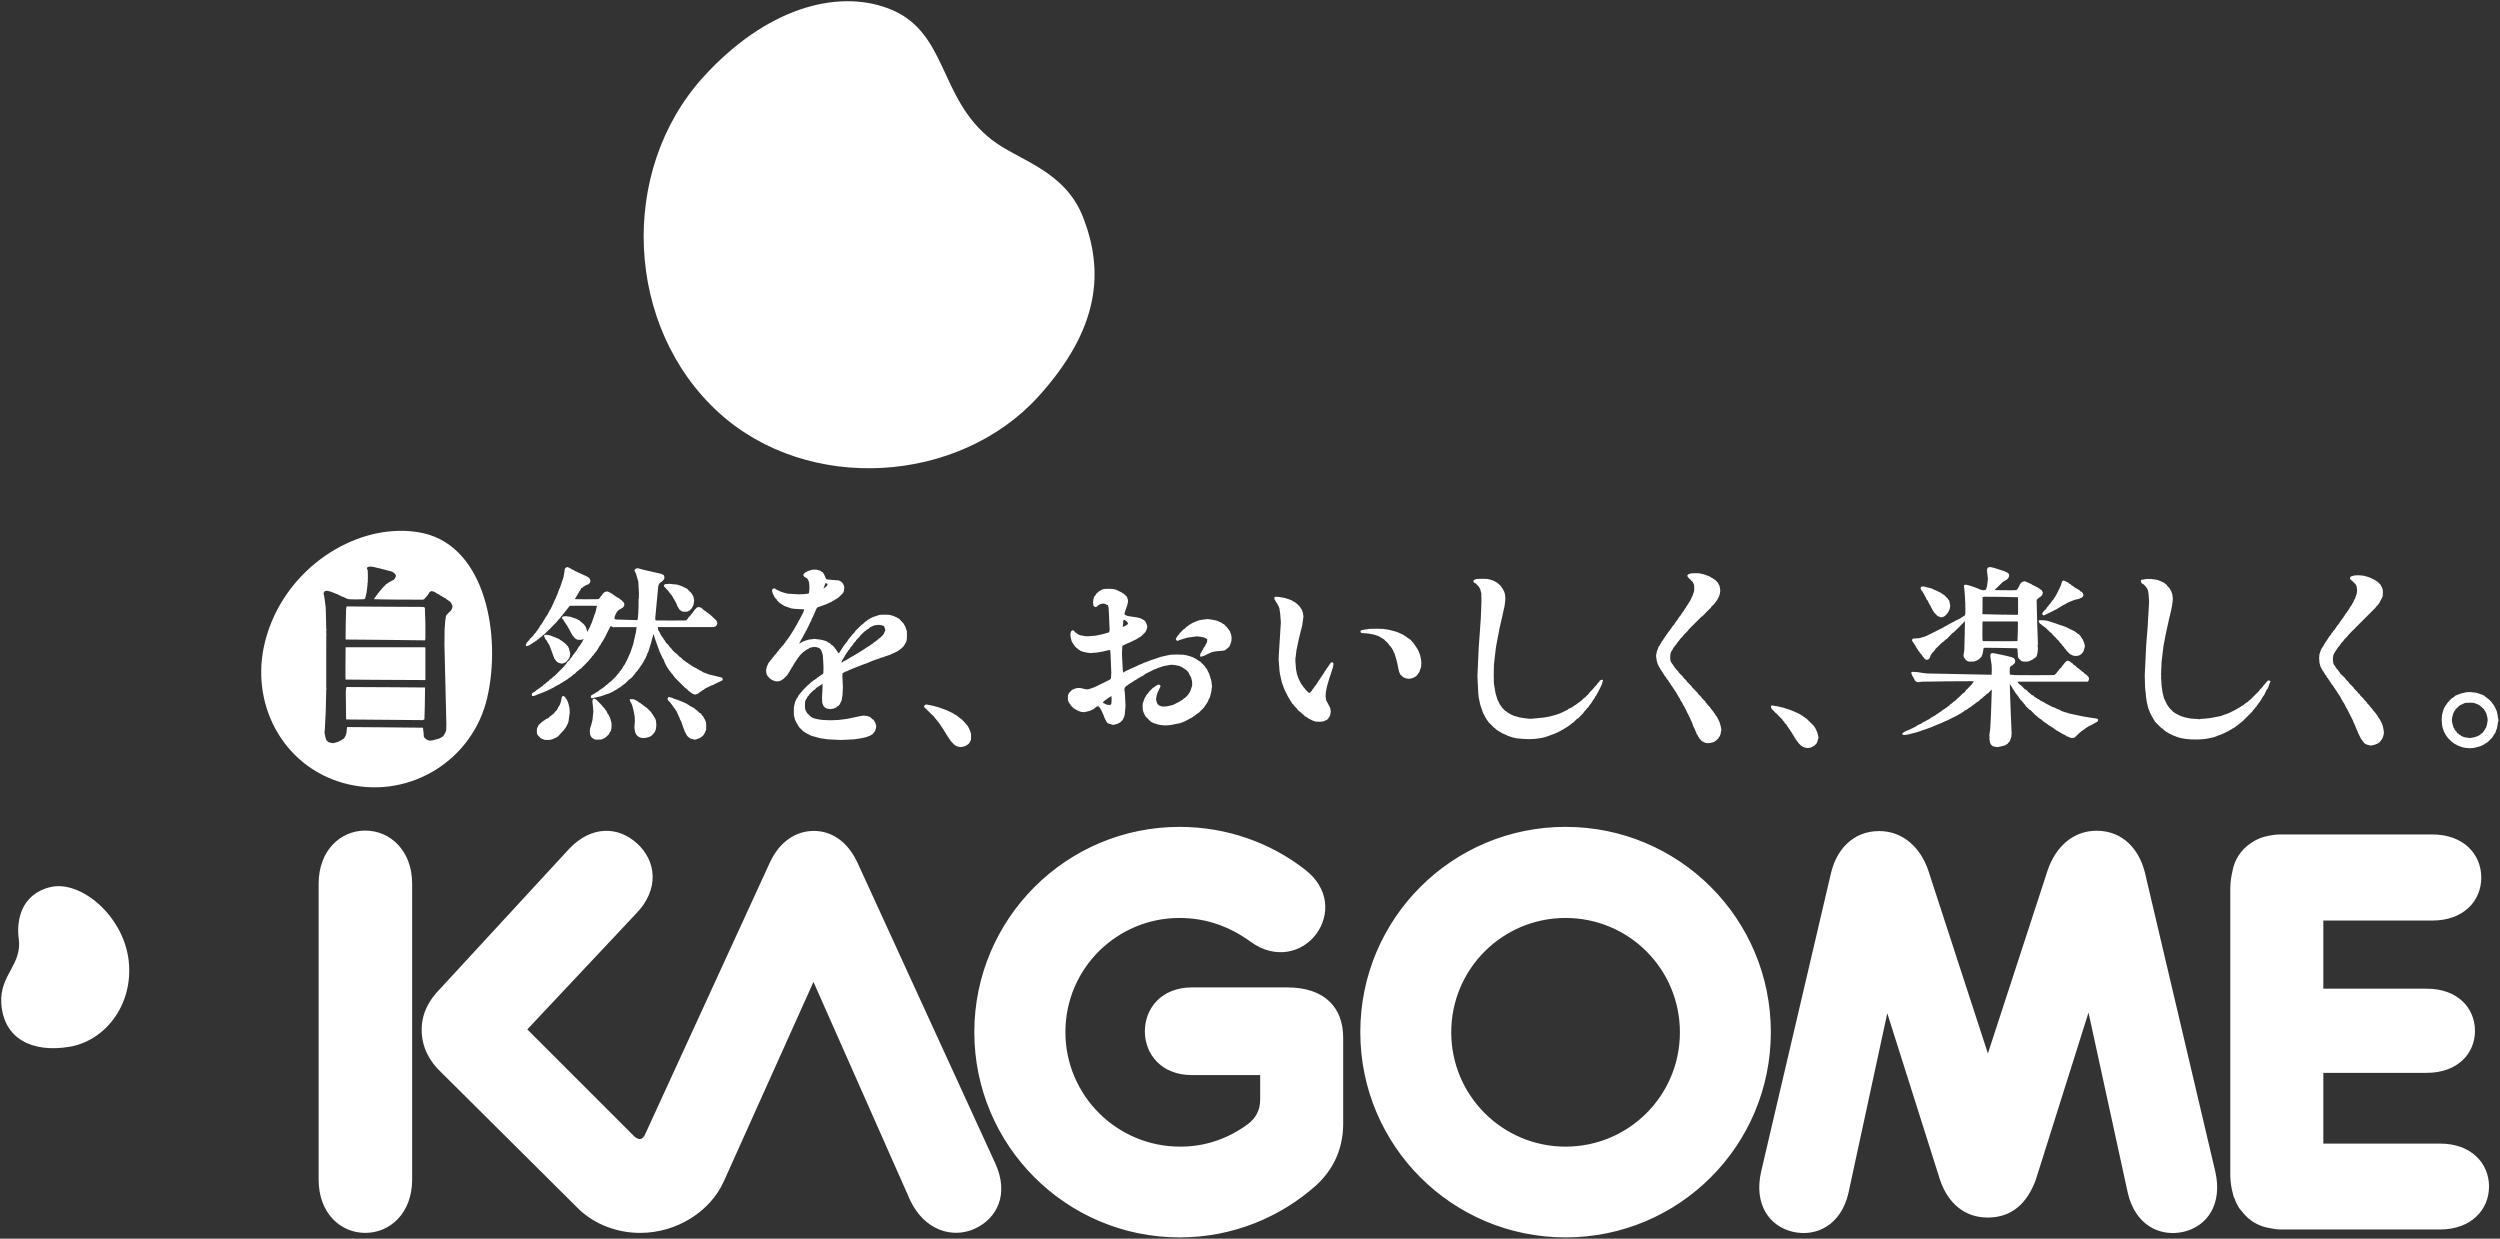
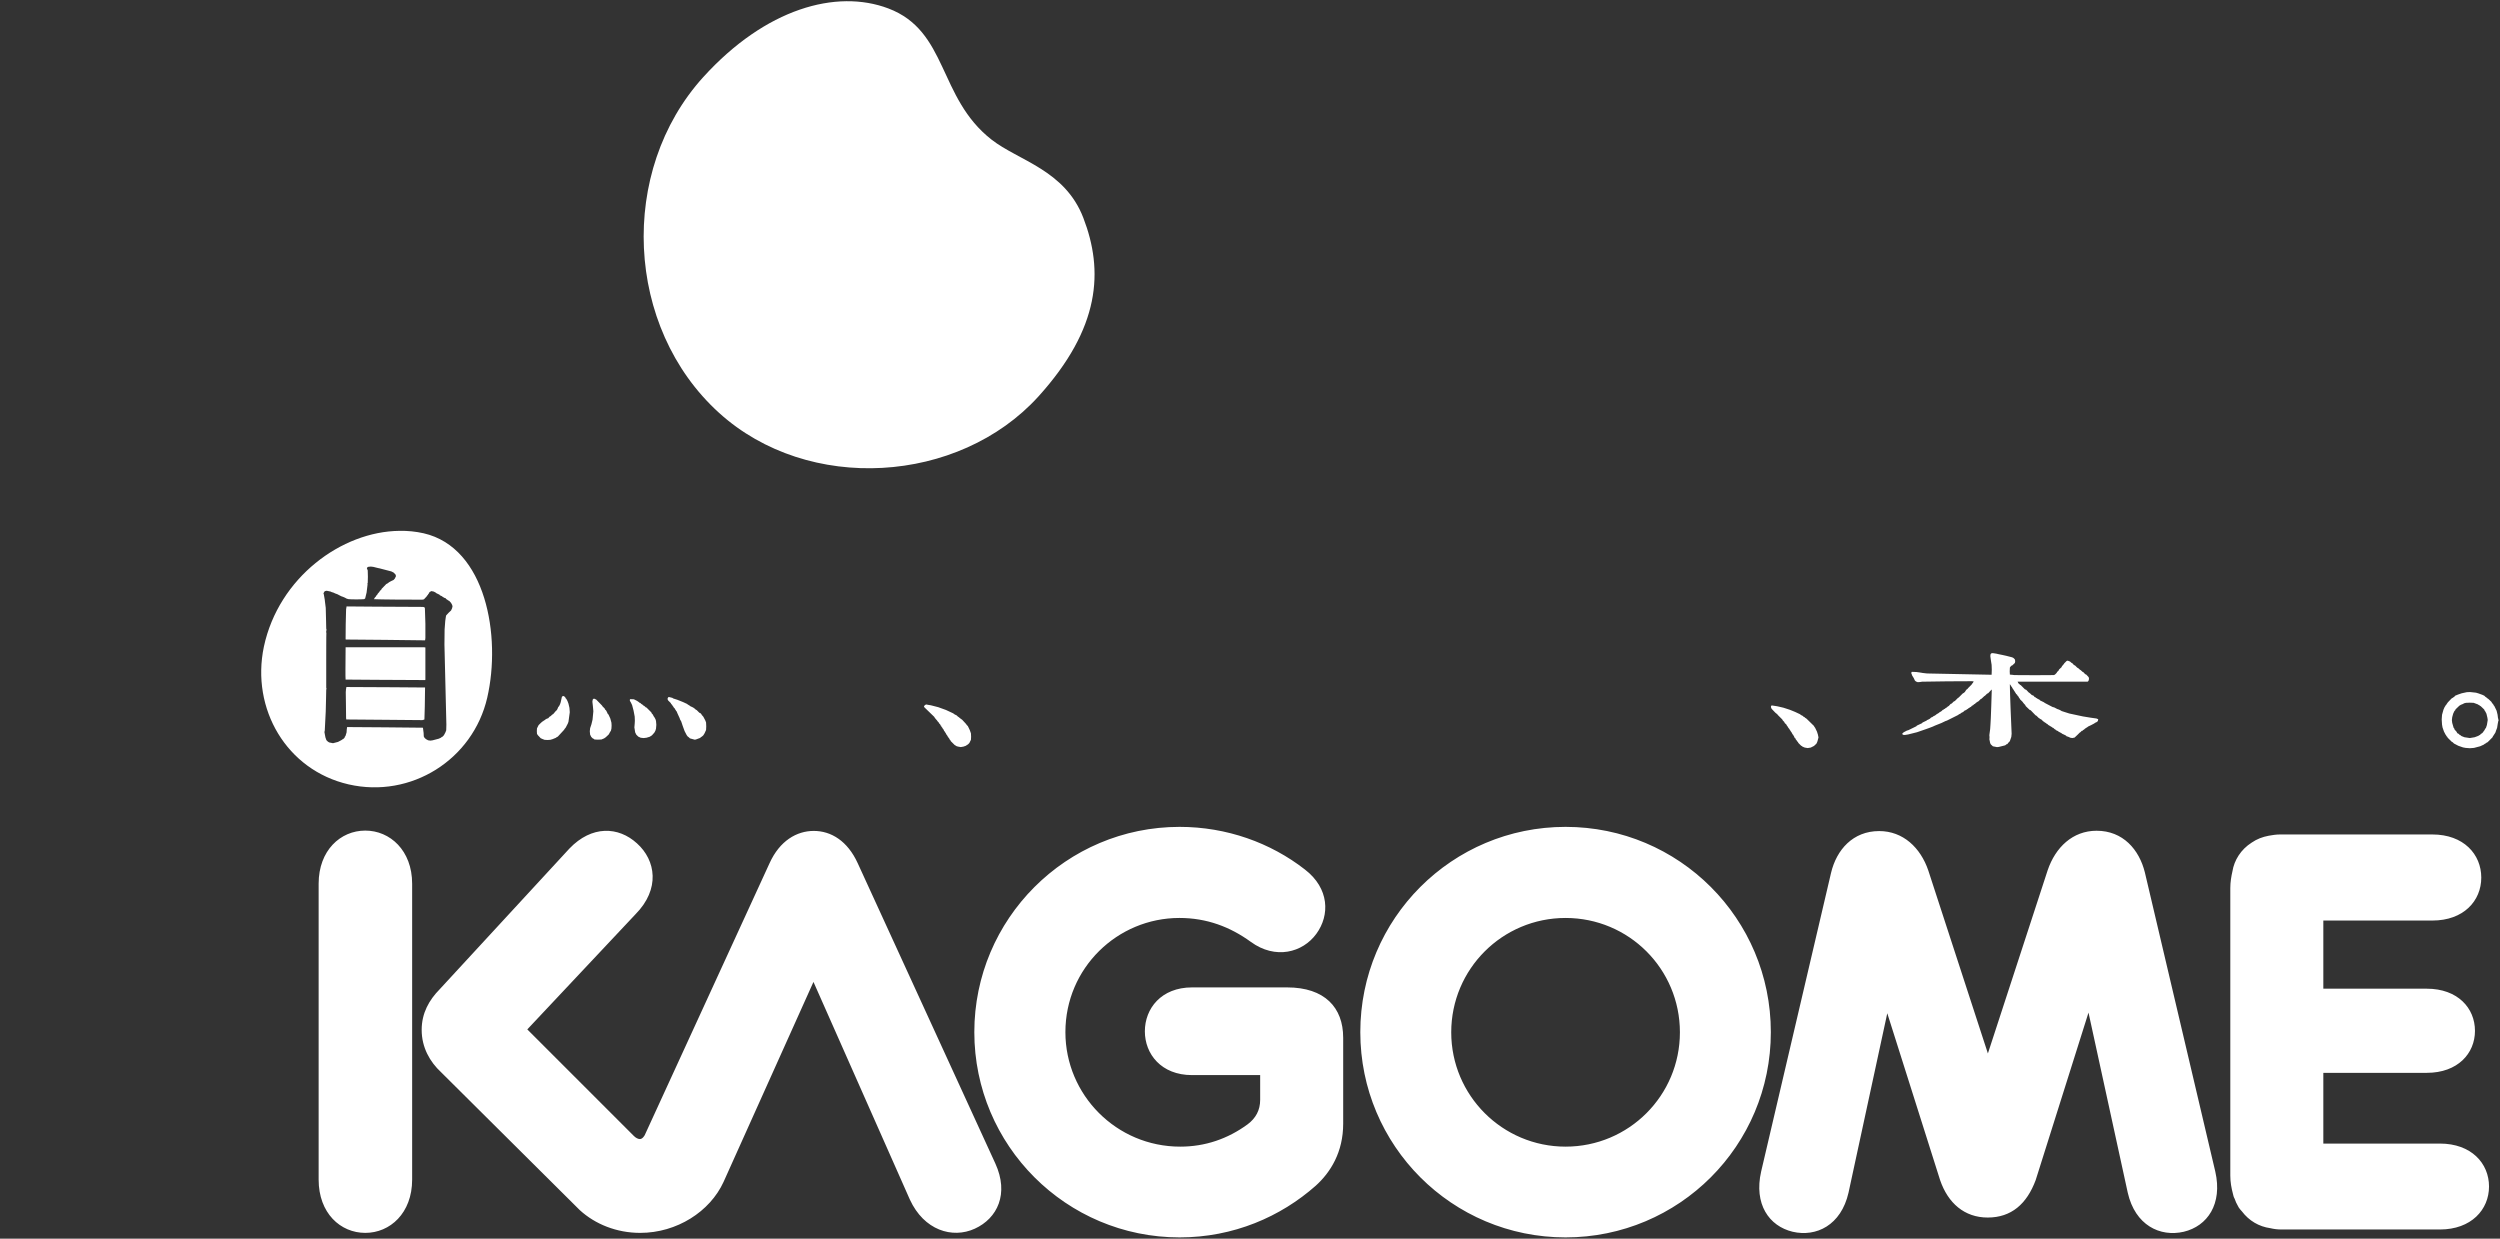
<svg xmlns="http://www.w3.org/2000/svg" version="1.2" viewBox="0 0 1548 767" width="1548" height="767">
  <rect x="0" y="0" width="1548" height="767" fill="#333333" stroke="none" />
  <defs>
    <clipPath clipPathUnits="userSpaceOnUse" id="cp1">
      <path d="m-2564-3964h13574v9502h-13574z" />
    </clipPath>
  </defs>
  <style>.a{fill:#fff}</style>
  <g clip-path="url(#cp1)">
    <path fill-rule="evenodd" class="a" d="m969.4 766.2c-70.3 0-127.1-56.8-127.1-127.1 0-70.3 56.8-127.1 127.1-127.1 70.3 0 127.1 56.8 127.1 127.1 0 70.3-56.8 127.1-127.1 127.1zm70.8-127c0-39.2-31.6-70.8-70.8-70.8-39.1 0-70.8 31.6-70.8 70.8 0 39.1 31.7 70.8 70.8 70.8 39.2 0 70.8-31.7 70.8-70.8zm-208.5 3.3v53.3c0 17.6-7.8 30.1-17 38.4-21.7 19.2-50.9 32-84.3 32-70.2 0-127.1-56.9-127.1-127.1 0-70.1 56.9-127.1 127.1-127.1 29.1 0 56.3 9.8 77.6 26.4 15.2 11.7 15.5 28.3 7.1 39.8-8.5 11.7-25.4 16.1-40.6 5-12.8-9.3-27.3-14.8-44.2-14.8-38.4 0-70.6 31-70.6 70.7 0 38.9 31.6 70.9 71.1 70.9 15.4 0 29.4-4.8 41.7-13.8 5.1-3.8 7.8-8.8 7.8-15.2v-15.3h-42.2c-19.1 0-29.2-13.1-29.2-27.1 0-14.1 10.1-27.2 29.2-27.2h58.9c23.3 0 34.7 12.5 34.7 31.1zm540 82.9c4.6 20.2-4.9 33.8-19.5 37.3-14.7 3.4-30.1-4-34.7-24.2l-24.3-111.5-32.7 103.7c-5.5 14.8-15.1 23.2-29.7 23.2-14.4 0-24.6-8.9-29.5-23.2l-32.7-103.3-24 111.1c-4.6 20.2-20 27.6-34.6 24.2-14.6-3.5-24.1-17.1-19.5-37.3l43.3-185c3.4-14.2 13.5-25.8 29.8-25.8 14.8 0 25.6 10.3 30.4 24.4l36.9 113.3 37-113.4c4.8-14.2 15.5-24.5 30.3-24.5 16.4 0 26.4 11.7 29.9 25.8zm-1116.5-178.2v183.2c0 20.8-13.7 33-29 33-15.4 0-28.9-12.2-28.9-33v-183.2c0-20.6 13.5-32.9 28.9-32.9 15.3 0 29 12.3 29 32.9zm361.1 173.2c8.6 18.8 1.3 34-12.7 40.4-14 6.4-31.5 0.9-40.2-18l-59.7-134.8-55.7 123.9c-8.4 18.3-28.9 31.5-51.6 31.5-14.6 0-27.9-5.4-37.4-14.1l-85.9-85.4c-6.9-6.4-12-15.3-12-26.2 0-10.4 4.6-18.5 11.2-25.2l80.3-87.1c13.8-14.4 30.3-13.7 41.8-3.2 11.7 10.5 14.5 28.3-0.9 43.9l-67 71.3 66 66c1.1 1.1 2.5 1.9 3.7 1.9 1.6 0 2.7-1.9 3-2.4l77.3-168.4c6.3-13.9 16.8-20 27.4-20 10.7 0 20.9 6.2 27.2 20zm924.9 14.3c0 14.3-11 26.6-30.4 26.6h-98.2c-2.4 0-4.7-0.3-6.8-0.8-7.1-1-13.2-4.6-17.6-10.4-0.7-0.7-1.3-1.5-1.9-2.3-0.1-0.3-0.4-0.7-0.6-1.1-0.8-1.4-1.5-2.8-2-4.4-0.3-0.5-0.5-1-0.7-1.6-0.1-0.6-0.3-1.1-0.4-1.6-0.9-3.4-1.6-7.1-1.6-11.1v-178.1c0-3.8 0.6-7.2 1.3-10.3 1.1-6.9 5.2-13.6 12-17.9 3.2-2.2 6.7-3.5 10.4-4.2 2.2-0.4 4.6-0.8 7.1-0.8h94.3c19.4 0 30.3 12.3 30.3 26.7 0 14.4-10.9 26.6-30.3 26.6h-67.5v42.2h64.1c19.1 0 29.8 12 29.8 26.1 0 14-10.7 26-29.8 26h-64.1v43.8h72.2c19.4 0 30.4 12.2 30.4 26.6z" />
-     <path class="a" d="m42.8 648.2c22-3.5 39.9-25.8 36.9-53.2-3.2-28.2-29.8-49.9-48.1-45.8-18.7 4.2-21.5 21.1-20 32 2.3 16.1-11.9 22.4-10.8 40 1.4 22.5 19.8 30.7 42 27z" />
    <path fill-rule="evenodd" class="a" d="m262.3 330.2c38.8 8.9 48.1 64 39.4 101.8-8.9 38.5-47.3 62.5-85.8 53.7-38.4-8.8-60.6-46.7-52.5-85.3 9.2-42.9 48.2-71.3 83.9-71.7 5.1-0.1 10.1 0.4 15 1.5zm-34.4 20.8c-0.1 0-0.4 0.3-0.5 0.4-0.1 0.1-0.2 0.3-0.2 0.6l0.3 0.7 0.2 0.5 0.1 3.9-0.1 3.9-0.2 0.3 0.1 0.6c0 0.4-0.6 5-0.6 5l-0.9 3.7-0.2 0.1c-0.1 0.1-0.4 0.3-0.4 0.3-1.6 0.2-8.1 0.2-9.7 0l-1.1-0.3-1.3-0.7-1.2-0.5-0.9-0.3-2.5-1.3-0.9-0.3-0.5-0.2-0.8-0.4-1.3-0.4-0.6-0.3-2.4-0.5-1 0.2c-0.1 0-0.4 0.3-0.5 0.4l-0.5 1v0.1c0 0.1 0.2 0.4 0.2 0.5l0.6 3.4 0.1 1 0.5 4 0.2 8 0.1 4.8c0 0.1 0.1 0.4 0.1 0.5l0.1 0.1-0.2 1.2c0 0-0.1 0.3-0.1 0.4l0.2 0.4c-0.1-0.1-0.1 17.4-0.1 17.4v16.6c0 0.1 0.1 0.4 0.1 0.5l0.1 0.2c-0.1 0.1-0.2 0.6-0.2 0.6l-0.1 5.1-0.2 8.3-0.6 11.9-0.1 0.3-0.1 0.7 0.6 3.2 0.6 1.7 0.9 0.9 0.8 0.5 0.4 0.1 2 0.4 3.1-0.8c0.1 0 1.9-1 1.9-1 0.1 0 0.5-0.3 0.5-0.3 0-0.1 0.2-0.2 0.2-0.2 0 0 0.4-0.2 0.5-0.2l0.9-0.8 0.2-0.6v-0.1c0-0.1 0.4-0.4 0.4-0.4l0.7-2.3 0.1-1.6 0.2-1.6 0.1-0.1c1.2 0 44.9 0.3 46.9 0.4 0 0.4 0.2 1.7 0.2 1.7l0.2 1.5 0.1 2.2 0.5 0.9 0.9 0.8 1.3 0.7 1.4 0.2 1.4-0.2 3.8-1 1.3-0.6c0.1 0 0.3-0.3 0.4-0.3v-0.1c0.2-0.1 0.7-0.3 0.7-0.3l0.8-0.9 0.9-1.7c0.1-0.3 0.5-1.3 0.5-1.3l0.1-3.5-1.2-49.6 0.1-9.3 0.4-5.3 0.3-2.1 0.2-1.2 0.3-0.4 1.2-1.3 1.6-1.5 0.6-1.3c0.1-0.2 0.3-1.2 0.3-1.2l-0.2-0.9-0.7-1.3-1.1-1.2-0.6-0.3-0.2-0.1c-0.3-0.3-0.6-0.5-0.6-0.5-0.3 0-0.5-0.3-0.5-0.3l-0.4-0.5-0.6-0.2-0.4-0.1-0.3-0.3c0 0-0.3-0.1-0.4-0.2l-0.2-0.1-0.3-0.3-1.3-0.6c0-0.1-0.3-0.4-0.3-0.4l-1.9-0.9-0.3-0.3-1.3-0.7c-0.2 0-1.5-0.3-1.5-0.3l-1.1 0.6-0.3 0.5c-0.1 0.2-0.1 0.3-0.1 0.3-0.3 0.2-0.5 0.6-0.5 0.6 0 0.2-0.3 0.5-0.3 0.5l-0.4 0.4-0.2 0.4-0.1 0.1c-0.2 0.3-1.6 1.7-1.6 1.7l-1 0.2c-3 0.1-27.9-0.1-30.1-0.3h0.1c0 0 0.3-0.3 0.3-0.4l0.1-0.3c0.2-0.2 0.4-0.5 0.4-0.5l0.4-0.4c0 0 0.1-0.3 0.2-0.4l0.1-0.2 0.6-0.6 0.3-0.6 0.9-1c0.1 0 0.2-0.4 0.3-0.4v-0.2l1-0.9c0 0 0.2-0.4 0.2-0.5l0.1-0.1 2.9-3h0.2c0 0 0.3-0.2 0.4-0.2l0.3-0.3 0.2-0.1c0.1-0.1 0.4-0.2 0.4-0.3l0.3-0.2 1.1-0.6 1.5-0.7 0.8-0.9 0.7-1.5-0.3-1-1.2-1.2-1.4-0.7-5-1.3-2.3-0.6-1-0.2-2.8-0.7-1.6-0.2zm34 24.8l0.9 0.2c0.1 0.2 0.3 0.7 0.3 0.7l0.3 9.6v8.7c0 0.5-0.2 1.5-0.2 1.5-0.1-0.1-48.9-0.5-48.9-0.5l-0.3-0.1v-0.6c0-2.8 0.1-14.5 0.3-18l0.3-1.8c1 0.1 31.4 0.2 47.3 0.3zm0.7 25l0.8 0.1v19.9l-0.1 0.3c-16.3-0.1-47.1-0.2-49.3-0.3-0.1-0.7-0.1-3.1-0.1-6.2 0-5.5 0.1-12.6 0.1-13.8zm0.6 24.9c0 5.6-0.3 18.8-0.4 19.7v0.1l-0.2 0.1-1.1 0.3c-0.4-0.1-44.7-0.3-46.9-0.4h-0.2v-0.2c0-0.2-0.1-0.6-0.1-0.6 0-5.7-0.2-13.4-0.2-16.2q0-0.9 0.1-1.1v-0.4l0.3-1.6c15.9 0.1 46 0.2 48.7 0.3z" />
    <path class="a" d="m445.2 255.6c55.3 50.2 148.5 44.1 197.7-10 38.6-42.6 40.5-78 27.9-110.7-11.4-29.7-40.2-35.4-56.9-48.5-33.2-26-26.8-67.2-63.9-81.2-32.1-12.1-75.9 0-114.5 42.5-52.8 58.2-48.5 155.1 9.7 207.9z" />
-     <path fill-rule="evenodd" class="a" d="m447.5 420.5q0 0.1 0 0.1c0 0.3-0.2 0.7-0.4 0.8 0 0-1.2 0.6-1.3 0.6l-0.9 0.4-3.8 1.9-0.5 0.1c0 0-0.4 0.2-0.5 0.2l-3.6 1.8-0.2 0.2-0.5 0.4-0.6 0.4c0 0-0.6 0.2-0.6 0.3l-0.3 0.3c0 0-0.3 0.1-0.4 0.2l-0.2 0.1-0.3 0.3c-0.1 0-0.4 0.2-0.4 0.2l-0.2 0.1-0.7 0.7-1.7 0.5c0 0-1.3-0.4-1.6-0.5l-0.4-0.4-0.2-0.1c0 0-0.4-0.2-0.5-0.2l-0.5-0.6-0.2-0.1c-0.1 0-0.4-0.2-0.5-0.3l-1.5-1.5-0.2-0.1c-0.1-0.1-0.4-0.2-0.5-0.3 0 0-6.2-6.2-6.4-6.4l-0.3-0.5-0.7-0.8c0 0-0.3-0.4-0.3-0.6l-1-1-0.3-0.6-0.9-0.9c0 0-0.2-0.5-0.3-0.7 0 0-0.1-0.1-0.4-0.3 0 0-0.1-0.4-0.3-0.6l-0.3-0.4-1.6-3.1-0.3-1c0 0-0.6-1.1-0.6-1.2 0-0.1-0.3-0.3-0.3-0.3l-0.4-1-0.8-1.6-0.7-1.6-2.5-6.9-0.4-1.2-0.3-1-0.3-1.1c0 0-0.1-0.4-0.3-0.6-0.3 1.2-0.9 3.3-0.9 3.3l-0.4 1.6-1.8 5.9-0.4 0.8-0.3 0.5-0.3 1-0.3 0.7-0.3 0.5-0.1 0.4-0.3 0.6c0 0-0.2 0.3-0.3 0.3l-0.9 1.9-0.3 0.3-0.1 0.3c-0.1 0-0.2 0.3-0.2 0.4 0 0-0.3 0.2-0.3 0.3l-0.1 0.2c-0.1 0.1-0.2 0.4-0.3 0.5 0 0-0.3 0.1-0.3 0.2l-0.1 0.3c-0.1 0-0.2 0.4-0.2 0.4l-0.3 0.2-0.1 0.3c0 0.1-0.2 0.4-0.2 0.4l-0.6 0.6-0.1 0.2c-0.1 0.1-0.3 0.4-0.3 0.5l-1.3 1.3v0.1c0 0.1-0.2 0.4-0.2 0.5l-1.1 1.1c0 0-0.2 0.4-0.2 0.5l-1.8 1.7c0 0-0.5 0.3-0.6 0.3l-2.5 2.5c0 0-0.5 0.3-0.7 0.4l-0.6 0.6c0 0-0.4 0.2-0.6 0.3l-0.6 0.6c-0.1 0.1-0.5 0.3-0.5 0.3l-0.2 0.1-0.3 0.3c-0.1 0-0.3 0.2-0.4 0.2 0 0-0.2 0.1-0.3 0.1l-0.3 0.3-0.3 0.2-0.3 0.1c0 0.1-0.2 0.3-0.3 0.3 0 0-1.8 1-1.9 1l-0.3 0.3-2.9 1.3-1.3 0.3-0.6 0.3-2.9 1c0 0-4.7 1-4.8 1.1-0.2 0-0.8 0.2-1-0.3-0.1-0.2-0.2-0.4-0.2-0.6 0-0.3 0.2-0.7 0.4-0.9l1.4-0.8 0.7-0.3c0-0.1 0.3-0.4 0.3-0.4 0 0 1.2-0.6 1.3-0.6l0.3-0.3c0 0 0.4-0.2 0.6-0.3l0.6-0.7 0.5-0.2c0 0 0.2-0.1 0.3-0.2l0.2-0.2c0 0 0.3-0.1 0.4-0.2l0.2-0.1 0.7-0.6c0 0 0.3-0.2 0.5-0.3l1-1c0 0 0.4-0.2 0.6-0.3l0.9-0.9 0.7-0.5 0.1-0.3 0.8-0.4 3.6-3.6v-0.2c0.1 0 0.2-0.4 0.3-0.4l1.2-1.2 0.1-0.3 0.2-0.4 0.6-0.6 0.1-0.2c0.1-0.1 0.2-0.4 0.3-0.4l0.5-0.6 0.4-0.7 0.3-0.6c0 0 0.2-0.2 0.2-0.3l0.2-0.2 0.2-0.4 0.3-0.3 2.2-4.4 0.3-0.9 0.9-1.8 1.9-5.6 1.4-6.4 0.2-0.5 0.4-2.9v-0.4c0-0.2 0-0.3 0.1-0.3h-14c-0.1 0-0.4 0.2-0.5 0.1l-1.4-0.7-0.4 0.2-3.1 6.2-1.6 2.9c0 0-0.3 0.2-0.3 0.3l-0.1 0.2c0 0.1-0.1 0.4-0.2 0.4l-0.3 0.3-0.6 1.3-0.3 0.2-0.7 1.3c0 0-0.2 0.3-0.3 0.4l-0.1 0.2c-0.1 0.1-0.1 0.3-0.2 0.4l-0.3 0.3-0.1 0.2c-0.1 0.1-0.2 0.5-0.2 0.5l-0.8 0.8c0 0-0.1 0.4-0.2 0.4l-0.6 0.7-0.1 0.1c0 0.1-0.2 0.4-0.2 0.5l-1 0.9-0.1 0.2c0 0-0.1 0.4-0.2 0.4l-1.2 1.3-0.1 0.1c0 0.1-0.3 0.5-0.3 0.5l-5.1 5.2c0 0-0.6 0.3-0.7 0.3l-1 1c0 0-0.4 0.3-0.6 0.3l-1.5 1.6c0 0-0.6 0.2-0.7 0.3l-1 1c0 0-0.4 0.2-0.5 0.3l-0.3 0.2-0.4 0.4c0 0-0.4 0.2-0.6 0.3l-0.7 0.6c0 0.1-0.3 0.3-0.4 0.3l-0.2 0.1c0 0 0 0-0.3 0.2 0 0-0.4 0.3-0.6 0.4l-0.4 0.3c0 0-1.1 0.6-1.2 0.6 0 0.1-0.3 0.3-0.3 0.3l-1.3 0.7-0.3 0.3c0 0-3.1 1.5-3.1 1.6-0.1 0-0.3 0.3-0.3 0.3l-0.8 0.4-4.3 2.1-6.6 2.6-1.2 0.4c-0.2 0.1-0.5 0-0.7-0.1-0.1-0.1-0.3-0.2-0.3-0.3 0-0.1 0-0.3 0-0.4 0-0.4 0-0.7 0.2-1l1.2-0.7 0.7-0.4 0.6-0.6c0 0 0.4-0.3 0.6-0.4 0 0 0.1 0 0.3-0.3 0 0 0.4-0.2 0.6-0.3l0.7-0.6c0 0 0.4-0.1 0.4-0.2 0 0 0.2-0.1 0.2-0.2l0.3-0.3c0.1 0 0.4-0.1 0.4-0.1l0.2-0.1 1.2-1.3c0 0 0.5-0.3 0.7-0.3l1.2-1.2c0 0 0.5-0.3 0.7-0.3l1.2-1.3c0 0 0.5-0.3 0.6-0.3l1.3-1.3c0 0 0.4-0.2 0.6-0.3l6.2-6.2c0 0 0.1-0.4 0.2-0.4l1.2-1.3 0.1-0.2 0.2-0.5 1.6-1.5 0.3-0.6 0.9-1 0.1-0.2c0.1 0 0.2-0.3 0.2-0.3 0 0 0.3-0.3 0.3-0.4l0.1-0.2c0.1 0 0.2-0.4 0.3-0.4l0.3-0.4 0.3-0.2 0.1-0.2c0-0.1 0.2-0.5 0.2-0.5l0.8-0.8c0-0.1 0.1-0.4 0.2-0.4 0 0 0.2-0.3 0.3-0.3l0.1-0.2c0-0.1 0.1-0.4 0.2-0.5l0.2-0.2 0.3-0.5 0.4-0.8 0.6-0.6 0.2-0.3c0 0 0.1-0.3 0.2-0.4 0 0 0.2-0.2 0.3-0.3l0.3-0.6c0 0 0.2-0.3 0.3-0.3l1-2c0 0 0.1-0.3 0.3-0.5-0.4 0.2-1.2 0.6-1.2 0.6l-1.4 0.1-1.4-0.1-0.8-0.4-1-0.8c0-0.1-0.2-0.3-0.2-0.3l-0.3-0.4-0.6-0.6-0.5-0.8-0.2-0.5-0.3-0.4c0 0-1.5-3-1.6-3 0-0.1-0.3-0.4-0.3-0.4l-0.3-0.6-0.3-0.7-0.3-0.2-0.2-0.4c0 0-0.1-0.2-0.1-0.3l-0.3-0.2c-0.1-0.1-0.2-0.4-0.2-0.5l-0.2-0.2v-0.1c-0.1 0-0.2-0.1-0.3-0.2l-0.6-1.3-0.6-0.5c-0.1-0.2-0.3-0.4-0.3-0.6v-0.1l0.2-0.6c0.1-0.1 0.4-0.3 0.6-0.3l1.4-0.2 2.9 0.4 3.8 1.3 1.9 1 0.7 0.6 0.3 0.4 0.6 0.3 1.5 1.5c0 0 0.3 0.5 0.4 0.7l0.3 0.3c0 0 0.7 1.7 0.7 1.9 0 0 0.2 0.9 0.3 1.4 0.2-0.2 1.9-3.6 1.9-3.6l0.3-0.9 0.6-1.2 0.9-2.6 0.7-2.1 0.6-1.5 0.2-0.7 0.8-3.4c0 0 0-0.2-0.1-0.2-0.6 0-14.3-0.1-16.5 0 0 0-0.3 0.2-0.4 0.2l-0.3 0.4-0.2 0.2-0.2 0.4-0.9 1-0.1 0.2c0 0.1-0.2 0.4-0.3 0.5l-0.9 0.9-0.3 0.6-0.9 0.9-0.1 0.2c0 0-0.2 0.4-0.3 0.5 0 0-0.9 0.8-0.9 0.9v0.2c-0.1 0.1-0.3 0.4-0.3 0.4l-1.3 1.3-0.2 0.3-0.8 1-3.7 3.7-0.1 0.3c0 0-0.3 0.4-0.7 0.5l-3.1 3.1c0 0-0.5 0.4-0.7 0.4l-1.2 1.2c0 0-0.5 0.3-0.7 0.3l-0.9 1-0.6 0.3-0.6 0.6c-0.1 0.1-0.4 0.2-0.5 0.3l-0.2 0.1-0.3 0.2c0 0.1-0.3 0.2-0.4 0.3l-0.2 0.1c0 0-0.1 0.1-0.4 0.3 0 0-0.3 0.2-0.6 0.3l-0.3 0.3c0 0-1.2 0.6-1.2 0.7l-0.4 0.3-1.3 0.5c-0.2 0.1-0.6 0.1-0.7-0.1-0.2-0.1-0.3-0.3-0.3-0.4l0.6-1.5 0.9-1 0.8-0.8c0-0.1 0.1-0.4 0.2-0.5l2.2-2.1 0.1-0.2c0 0 0.1-0.4 0.2-0.5l1.2-1.2 0.1-0.2c0-0.1 0.2-0.4 0.2-0.4l0.7-0.7v-0.2c0.1 0 0.2-0.3 0.2-0.4l0.3-0.2 0.2-0.3c0 0 0.1-0.4 0.2-0.4 0 0 0.2-0.2 0.3-0.3l0.2-0.5 0.4-0.7 0.4-0.5 0.3-0.2 0.1-0.2c0-0.1 0.1-0.4 0.2-0.4l0.2-0.3 0.2-0.2c0-0.1 0.1-0.4 0.2-0.4 0 0 0.2-0.3 0.2-0.4l0.7-1.2 0.3-0.3 0.6-1.3c0 0 0.3-0.2 0.4-0.3l0.1-0.2c0-0.1 0.1-0.4 0.2-0.4 0 0 0.2-0.3 0.3-0.3l0.9-1.9c0 0 0.3-0.3 0.3-0.2l0.1-0.4 0.2-0.6 0.4-0.3 1.8-3.8 0.3-0.9 1.3-2.5 0.3-0.9 0.6-1.3 1.2-3.4c0 0 0.2-0.4 0.4-0.6l2.2-6.6 0.2-1.2 0.3-1.6 0.3-2.4 0.8-0.8 0.7-0.3c0 0 0.6 0.2 0.9 0.3l1.7 0.9 0.3 0.3 0.4 0.1 0.6 0.2 0.3 0.3 1.8 0.9 0.9 0.4 3.2 1.5 1 0.4 1.2 0.6c0 0 0.3 0.3 0.4 0.3l0.6 0.3 0.6 0.7 0.5 1.4-0.2 0.9-0.9 1.1-1.3 0.5-0.9 0.4c0 0-0.3 0.2-0.3 0.3 0 0-0.4 0.1-0.7 0.3l-0.5 0.6c0 0-0.5 0.2-0.7 0.3l-0.3 0.3-0.6 1.3c0 0-0.3 0.3-0.4 0.3l-0.6 1.2-0.3 0.3-0.6 1.3-0.3 0.3-0.7 1.3c0 0-0.2 0.2-0.3 0.3l-0.1 0.1 0.2 0.2c2.2 0.1 12.2 0.1 14.3 0l0.4-0.2 0.7-0.7 0.1-0.2c0 0 0.1-0.4 0.2-0.4l0.4-0.4c0 0 0.3-0.2 0.4-0.4l0.2-0.5 1.4-1.5 1.5-0.5 0.9 0.2 2 1c0 0 0.3 0.2 0.3 0.3l0.2 0.1c0 0 0.4 0.1 0.4 0.2l0.7 0.6 0.2 0.1c0 0.1 0.3 0.2 0.4 0.2l0.3 0.3 0.2 0.1c0.1 0 0.4 0.2 0.4 0.2 0 0 0.3 0.3 0.3 0.4l0.5 0.1 0.8 0.4 0.4 0.5c0 0 0.2 0.2 0.4 0.3 0 0 0.5 0.2 0.6 0.3l1.7 1.8 0.2 1-0.2 1-0.9 1c0 0-0.4 0.3-0.7 0.3v0.1c0 0-0.2 0.2-0.3 0.3l-0.6 0.2-0.6 0.4-1.3 1.2-1.2 2.4-0.4 1.7q0 0 0 0.1l0.8 0.6c0.8 0.1 12.6 0.3 13.4 0.4l0.3-0.8 0.3-3.4c0 0 0.3-7.1 0.2-7.1l-0.1-0.4c0-0.1 0.1-0.3 0.2-0.4 0 0-0.1 0-0.1-0.1l-0.1-0.5 0.2-0.3c0 0 0.2-3.7 0.1-4.1l-0.4-6.8-1.3-4.5-1-2.2c-0.1-0.3 0-0.7 0.5-1.1l1.2-0.5 1.7 0.4 0.9 0.3 2.9 0.7 9.6 2.2 0.5 0.4 0.6 0.2c0.1 0.1 0.4 0.4 0.4 0.5 0 0 0.2 1 0.2 1.2l-0.3 1.1c0 0-1.4 1.4-1.5 1.5 0 0-0.4 0.2-0.6 0.3l-0.7 0.7-0.6 1.1-0.2 1.2-1.8 19.1c0 0 0.1 1 0.1 1.3 0.1 0 0.7 0.2 0.7 0.2 2.6 0.1 16.4 0 18.1 0l0.4-0.2 1-1.1v-0.1c0.1-0.1 0.3-0.4 0.3-0.5l1.6-1.6v-0.1c0.1-0.1 0.2-0.4 0.3-0.5l0.7-0.7c0-0.1 0.2-0.5 0.2-0.5l0.6-0.7 0.1-0.1c0-0.1 0.2-0.5 0.3-0.5l1.5-1.5 1-0.2 1 0.2 0.7 0.3 0.7 0.7 0.6 0.5 0.4 0.3 0.5 0.4 0.6 0.3 0.7 0.7 0.2 0.1 0.4 0.1 0.6 0.7h0.2c0.1 0.1 0.5 0.3 0.5 0.4l4 3.8 0.5 1.5c0 0-0.4 1.3-0.5 1.3l-0.7 0.7-1.1 0.4h-34.3c0 0-0.3 0-0.3-0.2 0 0.1 0.1 1.4 0.2 1.6 0 0 0.2 0.7 0.2 0.8 0 0.1 0.3 0.3 0.3 0.3l0.7 1.3 0.6 1.3 0.3 0.2 0.1 0.4c0 0 0.2 0.2 0.2 0.3l0.3 0.3c0 0 0.1 0.3 0.2 0.3 0 0 0.1 0.2 0.2 0.3l0.2 0.3c0 0 0.2 0.3 0.2 0.4 0 0 0.1 0.2 0.2 0.2l0.2 0.3c0.1 0 0.3 0.4 0.3 0.4l0.1 0.3 0.3 0.3 0.1 0.3 0.1 0.2 1.9 1.9c0 0 0.3 0.5 0.3 0.7l1.3 1.2c0 0 0.2 0.5 0.3 0.6l2.1 2.1c0.1 0 0.5 0.2 0.5 0.2l2.2 2.2 0.2 0.1c0 0 0.4 0.1 0.4 0.2l1.7 1.7c0.1 0 0.4 0.1 0.5 0.2l0.6 0.6 0.3 0.1 0.3 0.2c0 0 0.3 0.2 0.3 0.3l0.2 0.2c0.1 0 0.4 0.1 0.5 0.1l0.6 0.6 1.2 0.7 0.3 0.3 0.3 0.1 0.4 0.2c0 0 0.2 0.2 0.2 0.3l2.6 1.3c0 0 0.3 0.2 0.3 0.3l1.2 0.6 0.3 0.3 1 0.3 0.3 0.3 1.2 0.7 0.4 0.1 3 1.1 7.5 1.8c0.6 0.2 0.7 0.8 0.8 1zm-40.2-32.4q0 0 0 0 0 0 0 0zm776.6 8.4v-0.2c0-0.2 0.1-0.4 0.2-0.4 0.1-0.2 0.4-0.5 0.6-0.5l1.6-0.1 2.4-0.2 2.3-0.7 0.7-0.2 1.5-0.6c0 0 9.9-4.9 10-5 0.1 0 0.4-0.3 0.4-0.3l2.4-1.3c0.1 0 0.4-0.3 0.4-0.3 0 0 3.6-1.8 3.7-1.9l0.4-0.3 3.7-1.8c0-0.1 0.3-0.3 0.3-0.3l1.2-0.7 0.3-0.3c0 0 0.5-0.2 0.7-0.3v-0.2c0 0 0.3-1.1 0.3-1.2l-0.1-0.6c0 0 0.1-0.3 0.1-0.4v-0.1c0 0 0-0.2-0.1-0.4l0.1-1.3-0.1-1.2c0-0.1 0.1-0.4 0.1-0.5q0-0.1-0.1-0.3v-0.9c0 0 0.1-0.4 0.1-0.5 0 0 0 0-0.1-0.2l-0.3-5.3-0.3-3.5-0.1-0.6c-0.2-0.8-0.2-1.3 0.1-1.6 0.2-0.3 0.7-0.4 2.3 0l2.9 0.9 0.9 0.3 2.6 1 1.2 0.6 2.1 0.4 0.7-0.1 0.5-0.3 0.3-0.2 0.6-2.1c0 0 0.3-2.2 0.3-2.4l0.2-2.2-0.5-4.4v-0.5c0-0.1-0.2-0.5-0.1-0.5l0.4-0.9v-0.2c0.2-0.1 0.4-0.4 0.6-0.4l1-0.2 1.9 0.4 0.4 0.1 1 0.3 1.8 0.6 3.2 1 2.3 1 1 0.9 0.2 1.1-0.5 1.4-1.1 1.1-0.2 0.1c0 0-0.4 0.1-0.5 0.2l-0.1 0.1v0.1c-0.1 0-0.3 0.2-0.4 0.2l-0.6 0.3-0.5 0.3-4.9 4.8c0 0-0.1 0.2-0.1 0.3 1.6 0 12.3 0.2 13.3 0l0.7-0.7 0.4-0.6 0.1-0.2 0.4-0.6 0.3-0.6 0.4-1 1.2-1.3 1.4-0.5c0 0 1.3 0.4 1.6 0.5l1.3 0.6 0.7 0.3 0.9 0.4 0.3 0.3 3.8 1.9 0.3 0.3 0.3 0.1c0 0 0.3 0.2 0.3 0.3l0.4 0.3c0 0 0.3 0.2 0.5 0.3l0.5 0.3 0.7 1.4-0.5 1.6-1.2 1.2c0 0-0.4 0.2-0.6 0.3l-0.7 0.6-0.3 0.3c0 0-0.2 0.1-0.4 0.3l-0.2 0.2v0.5c0 4 0.7 25.7 0.8 27 0 0-0.1 0.5-0.2 0.6l0.2 2.2-0.2 2v0.3l-0.6 2.4c0 0-1 1-1.3 1.2l-0.6 0.3c0 0-0.3 0.3-0.4 0.4l-1.9 0.9-1 0.4-1.7 0.1-1.7-0.1-1.1-0.5-1.5-1.5-0.4-1.1-0.1-2.2-0.2-2.5-0.4-0.4c-6.4-0.1-18.9-0.4-20.2-0.3 0 0-0.3 0.3-0.4 0.4l-0.2 1.4-0.4 2.1-0.7 1.7-1.5 1.5c0 0-0.4 0.3-0.7 0.3 0 0.1-0.3 0.4-0.4 0.4l-1.9 0.7-1.9 0.1c0 0-1.7-0.1-1.8-0.1l-0.8-0.5-1-0.8-0.9-1.4-0.2-1.2 0.5-3c0.2-3.9 0.4-17.6 0.4-18h-0.1l-3 3.1-3.8 3.7c0 0-0.5 0.3-0.7 0.4l-3.7 3.8c0 0-0.5 0.2-0.6 0.3l-1.7 1.6c0 0-0.4 0.2-0.5 0.2l-4.3 4.2v0.2c0 0.1-0.2 0.5-0.3 0.5l-1.8 1.9-0.1 0.2c0 0-0.2 0.3-0.2 0.4l-0.3 0.2-0.6 1.8c0 0-0.6 0.8-0.6 0.9l-1.2 0.5-1.3-0.4-0.4-0.6-0.1-0.3-0.3-0.2-0.4-0.4c0 0-0.2-0.3-0.2-0.4 0 0-0.1-0.2-0.2-0.3l-0.2-0.2c-0.1-0.1-0.2-0.4-0.2-0.4l-0.1-0.2-0.5-0.4-0.5-0.6-0.3-0.6-0.6-0.6-0.2-0.5-0.2-0.2-0.2-0.3c-0.1-0.1-0.2-0.3-0.2-0.4l-0.2-0.2v-0.1c-0.1 0-0.2-0.2-0.3-0.3l-0.6-1.3c0 0.2-1.3-1.8-1.2-1.8h-0.1c0-0.1-0.3-0.3-0.3-0.4zm43.7-26.8c0 1.3 0 10.5-0.1 10.6 0.9 0.1 20.9 0.5 21.9 0.4l0.1-0.1c0.1-0.6 0.1-2.8 0.1-5.1 0-2.5 0-5.3-0.1-5.6l-0.1-0.1c0 0 0 0 0.1 0-1-0.1-19.6-0.4-20.9-0.3 0 0-0.8 0.2-1 0.2zm0.3 27.2v0.1c6.8 0 19.6 0.1 21.3 0 0.1-1.2 0.3-7.5 0.3-10.4 0-0.8 0-1.3 0-1.4l-0.2-0.2-0.1-0.2c-1.4 0-20.9 0-21.5 0l-0.1 0.3v0.1c-0.1 0.9-0.1 3.2-0.1 5.5 0 2.6 0 5.1 0.1 5.9zm-820.6-8.8zm-27-5.2h0.1q-0.1 0-0.1 0zm847.3-13.4v0.2c0 0 0-0.1 0-0.2z" />
-     <path fill-rule="evenodd" class="a" d="m561.5 390.7l0.1 2.6-0.1 2.5-0.3 1.4-1 1.9c0 0.1-0.3 0.3-0.3 0.4q0 0-0.1 0.2l-0.3 0.5-1.8 1.7c0 0-0.4 0.3-0.7 0.4 0 0 0 0-0.3 0.3 0 0-0.4 0.2-0.6 0.4 0 0-0.3 0.3-0.4 0.3l-2.5 1.2-1.5 0.6-0.7 0.4-1.6 0.5-1.2 0.4-1.6 0.6-1.3 0.3-0.5 0.3-3.8 1.3-2.5 1-1.3 0.6-3.4 1.2-2.2 0.9-3.4 1.3-1.3 0.6-0.9 0.3-1.2 0.7-1.1 0.3-1.7 0.9-0.3 0.1-0.1 2 0.3 6.7-0.2 4.7-0.6 3.6c0 0-1.1 2.3-1.3 2.6l-0.6 0.6c0 0-0.5 0.3-0.6 0.3l-0.3 0.2-0.4 0.5c0 0-1.4 0.6-1.5 0.7l-2.2 0.4-1.9-0.3-0.5-0.1c0 0-0.8-0.4-0.9-0.5l-1.1-1.2-0.7-2-0.1-3.4 0.2-3.4c0 0 0.1-2.6 0.1-2.9v-1.8c0 0.1-0.1 0.1-0.3 0.1l-0.5 0.3c-0.1 0.1-0.2 0.3-0.3 0.3l-1.2 0.7-0.6 0.5c0 0-0.5 0.2-0.7 0.3l-1.2 1.3c0 0-0.5 0.2-0.6 0.3l-3 2.9v0.2l-0.2 0.4-0.7 0.6-0.6 1.3c0 0-0.2 0.2-0.3 0.2l-0.6 1.5-0.1 2.2 0.1 2.3c0 0 0.3 0.8 0.4 1.1l0.8 1.5 0.9 0.9c0.1 0 0.3 0.3 0.3 0.3 0 0 0.2 0.3 0.4 0.4l0.7 0.6 0.2 0.2c0.1 0 0.3 0.1 0.4 0.2l0.2 0.2 1.5 0.6 2.8 0.6 2.2 0.3 4.9 0.2 5-0.2 4.9-0.6 4.9-1 4.2-0.9 1.7-0.2 1.6 0.2 1.4 0.3 1.3 0.7 0.6 0.7 0.4 0.4h0.1c0.1 0 0.5 0.2 0.6 0.3l1.1 1.9 0.6 2.2c0 0-0.4 2-0.5 2.2l-0.7 1.3-0.9 1.1-1.7 1.1-2.6 1-2.8 0.6-4.5 0.7-8.3 0.4c0 0-7.7-0.4-8-0.4l-4.8-0.7-5.4-1.5-3.8-1.9c0 0-0.3-0.4-0.4-0.4 0 0 0.1 0-0.1 0l-0.5-0.3-2.8-2.7-0.2-0.5c0 0-0.1-0.2-0.2-0.2l-0.3-0.3-0.1-0.4c0 0-0.1-0.2-0.1-0.3 0 0-0.3-0.3-0.5-0.6l-1.1-2.3-0.7-2.6-0.1-2.7 0.1-2.8 0.7-2.9 1-2.2 0.3-0.3c0 0 0.3-0.3 0.3-0.4l0.2-0.5c0 0 0.4-0.7 0.4-0.8l0.6-0.6 0.1-0.2 0.3-0.4 1.2-1.3 0.1-0.2c0 0 0.2-0.4 0.3-0.4l3.3-3.3c0 0 0.5-0.3 0.6-0.4l1.6-1.6c0 0 0.5-0.2 0.7-0.3l0.5-0.6c0 0 0.5-0.2 0.7-0.3q0 0 0.3-0.3c0 0 0.4-0.3 0.6-0.3l0.6-0.7c0 0 0.5-0.2 0.7-0.3l0.6-0.6c0 0 0.4-0.2 0.5-0.2 0 0 0.1-0.1 0.2-0.2l0.3-0.2c0 0 0.3-0.2 0.3-0.3l0.2-0.1 0.5-0.2 0.5-0.5 0.1-3v-1l-0.2-4.1-0.2-3.1-0.7-2.4-0.5-1.1-1-1-1.4-0.5-1.6-0.2-1.6 0.2c0 0-1.7 0.5-1.8 0.6l-0.2 0.3-1.3 0.6-0.3 0.3c0 0-0.4 0.2-0.6 0.3l-0.6 0.6c0 0-0.4 0.2-0.6 0.3l-2.3 2.3-0.1 0.2c0 0.1-0.1 0.4-0.2 0.4l-0.6 0.6-0.1 0.2c-0.1 0.1-0.1 0.4-0.2 0.5 0 0-0.3 0.2-0.3 0.3l-0.1 0.2c-0.1 0-0.2 0.3-0.3 0.4 0 0-0.2 0.3-0.3 0.3l-0.2 0.6c0 0-0.3 0.3-0.4 0.3l-0.1 0.2c0 0.1-0.2 0.4-0.2 0.5 0 0-0.2 0.2-0.3 0.3l-1 1.9c0 0-0.2 0.2-0.3 0.2l-0.6 1.3-0.3 0.3-0.6 1.2c0 0-0.3 0.4-0.4 0.4 0 0 0 0-0.1 0.2 0 0-0.1 0.4-0.4 0.7 0 0-0.1 0-0.1 0.2l-0.4 0.6-2.3 2.3c0 0-0.5 0.2-0.7 0.4l-0.3 0.3-1.7 0.7-1.2 0.1-1.2-0.1c0 0-1.1-0.4-1.4-0.5l-1.6-0.9-1.2-1.2-0.3-0.4-0.4-0.5-0.4-0.8-0.1-0.5-0.3-1.8 0.5-2.4 1.2-2.6 0.5-0.4 0.2-0.3 0.1-0.1c0-0.1 0.2-0.4 0.2-0.5l0.9-0.9 0.1-0.2c0.1-0.1 0.3-0.5 0.3-0.5l0.9-0.9v-0.2c0.1 0 0.3-0.4 0.3-0.4l1.4-1.4c0-0.1 0.1-0.4 0.2-0.5l0.9-0.9 0.1-0.2c0-0.1 0.2-0.4 0.2-0.5l1.3-1.2v-0.2c0.1 0 0.2-0.4 0.3-0.4l1.3-1.3 0.1-0.2c0 0 0.1-0.3 0.2-0.4l0.6-0.6 0.1-0.2c0-0.1 0.2-0.4 0.2-0.5l0.6-0.6 0.1-0.2c0 0 0.2-0.4 0.3-0.4l0.6-0.7 0.1-0.2c0 0 0.1-0.3 0.2-0.4 0 0 0.2-0.2 0.3-0.2l0.1-0.3 0.2-0.3c0 0 0.2-0.3 0.3-0.4l0.1-0.2c0.1-0.1 0.1-0.4 0.2-0.4l0.3-0.3 0.1-0.3c0 0 0.2-0.3 0.3-0.4 0 0 0.2-0.2 0.2-0.3l0.7-1.2c0 0 0.2-0.3 0.3-0.3l0.6-1.2 0.3-0.4 0.6-1.3 0.3-0.2 1.6-3.2 0.3-0.3 2.2-4.3 0.5-1.3c0 0 0-0.4 0-0.5v-0.2c-0.1 0-5.9-0.3-5.9-0.3l-2-0.3c0 0-3.6-1.2-3.7-1.3l-0.8-0.3-0.3-0.3-1.2-0.7c-0.1 0-0.3-0.2-0.3-0.2q0-0.1-0.2-0.2l-0.5-0.2-1.8-1.8c0 0-0.2-0.5-0.3-0.7l-0.4-0.3-0.6-0.6-1.3-2.6-0.5-1.7 0.3-1 0.9-0.5 0.8 0.2 0.3 0.3 0.7 0.4 3 1.4 3.7 1 6.6 0.4c0 0 2.9 0 3.3-0.1l2.7-0.3 0.4-0.2 0.1-0.1 0.2-0.7 0.2-2.9-0.2-2.9c0 0-0.6-1.8-0.6-1.7l-0.3-0.3c0-0.1-0.1-0.3-0.1-0.4v-0.1l-0.8-0.5-0.6-0.3-0.7-0.5-0.5-0.8 0.2-0.8 1-0.9 1.9-1 2.3-0.7 1.5-0.1 1.5 0.1c0 0 1.2 0.3 1.5 0.4l0.9 0.3c0 0 0.3 0.3 0.3 0.4l0.2 0.1c0.1 0 0.4 0.2 0.5 0.2l0.5 0.5c0 0 0.2 0.5 0.4 0.7 0 0.1 0.3 0.4 0.3 0.5l1 2.4 0.2 0.3 0.7 0.2 3.1 0.3 3.9 0.3 1.5 0.7 1.2 1.3 0.6 1.4 0.2 1.2-0.4 2.5-0.5 0.8-2.7 2.7c0 0-0.5 0.3-0.6 0.4h-0.2c0 0-0.1 0.3-0.2 0.3l-1.2 0.6c-0.1 0-0.3 0.3-0.3 0.3l-1.3 0.6c0 0.1-0.3 0.4-0.4 0.4l-3.5 1.6-5.6 2c0 0 0 0 0 0.1l-0.8 1.5-1 2.5-0.8 1.7-0.7 1.4-0.6 1.6c0 0-0.3 0.4-0.3 0.3l-0.7 1.6-1.9 3.8-0.3 0.3-0.1 0.4-0.2 0.5c0 0-0.3 0.4-0.3 0.3l-1.6 3.2c0 0-0.2 0.3-0.3 0.3l-1 1.9c0 0-0.2 0.3-0.2 0.2 0 0-0.1 0.4-0.2 0.7 0.7-0.4 2.8-1.5 2.8-1.5l2.9-0.9 3.6-0.5 4.1 0.5 2.7 0.7 0.5 0.2 0.8 0.4c0 0 0.2 0.2 0.3 0.3l0.4 0.2 0.9 0.4 0.5 0.6 0.4 0.4 0.6 0.3 1.2 1.2c0 0 0.2 0.4 0.3 0.6l0.7 0.6c0 0.1 0.2 0.4 0.2 0.5l0.1 0.2c0.1 0.1 0.3 0.3 0.3 0.3l0.4 0.6 0.3 0.6c0 0 0.3 0.3 0.3 0.4l0.7-0.7 0.1-0.2c0-0.1 0.1-0.4 0.2-0.4 0 0 0.2-0.2 0.3-0.3l0.1-0.2c0-0.1 0.2-0.4 0.2-0.4 0 0 0.3-0.3 0.3-0.4l0.2-0.1c0-0.1 0.1-0.5 0.1-0.5l0.3-0.3 0.3-0.5 0.4-0.7 0.4-0.5 0.3-0.3c0.1-0.1 0.3-0.5 0.3-0.5l0.9-1 0.1-0.2c0 0 0.1-0.3 0.2-0.3l0.3-0.3 0.1-0.3 0.2-0.4 0.6-0.7 0.2-0.1c0-0.1 0.1-0.5 0.2-0.5l0.9-0.9 0.3-0.6 1.9-1.9 0.1-0.2c0 0 0.2-0.4 0.2-0.5l4-3.9c0 0 0.5-0.3 0.6-0.3l1.6-1.6c0 0 0.5-0.2 0.7-0.3l0.2-0.2 0.4-0.5 0.7-0.4 0.5-0.2c0.1 0 0.4-0.3 0.4-0.3l2-1 4.1-1.3c0 0 2.5-0.1 2.9-0.1l2.9 0.1 2.6 0.7 2.2 1c0.1 0 0.3 0.2 0.3 0.2 0 0 0.1 0.1 0.3 0.2l0.5 0.2 0.5 0.4 2.5 2.7 1.1 2.1 0.2 0.5zm-52.1 32.5c0 0.1-0.1 0.2-0.1 0.2 0 0 0.1 0 0.1 0.1zm0.9-59l0.2-0.3c0.1 0 0.3-0.2 0.4-0.2l0.2-0.1 1-1 0.4-0.8-0.1-0.1-0.3-0.4-0.7-0.2-0.3 0.1c0 0-0.1 0.1-0.2 0.2 0 0-0.1 0.3-0.1 0.5l-0.2 0.6-0.4 0.9c0 0-0.2 0.7-0.3 0.9 0.2-0.1 0.4-0.1 0.4-0.1zm37.4 24.3l-0.2-0.5-0.2-0.4-1.6-0.5-1.5-0.2c0 0-1.7 0.2-2 0.2l-1.1 0.2-2.5 1.2-0.6 0.7c0 0-0.3 0.2-0.4 0.2l-0.2 0.1c0 0 0 0-0.3 0.3 0 0-0.4 0.2-0.7 0.3l-0.2 0.3-0.3 0.3c0 0-0.5 0.2-0.6 0.3l-2.7 2.6v0.2l-0.3 0.4c0 0-2.1 2.2-2.2 2.2v0.2c-0.1 0-0.3 0.4-0.3 0.5l-1.2 1.2-0.1 0.2c-0.1 0-0.2 0.3-0.2 0.4l-0.6 0.7-0.1 0.2c-0.1 0-0.3 0.4-0.3 0.4l-0.6 0.6-0.1 0.2c0 0.1-0.2 0.4-0.2 0.4 0 0-0.2 0.3-0.3 0.3l-0.1 0.2c0 0-0.2 0.4-0.3 0.5l-0.4 0.3-0.2 0.3-0.1 0.2c0 0.1-0.1 0.4-0.2 0.4 0 0-0.2 0.2-0.3 0.3l-0.1 0.2c0 0.1-0.2 0.4-0.2 0.4l-0.3 0.3-0.2 0.3-0.1 0.4-0.3 0.2-0.6 1.3-0.3 0.3-0.7 1.3c0 0-0.3 0.3-0.3 0.2 0 0-0.4 1.2-0.4 1.5 0.2-0.1 0.8-0.3 0.8-0.3 0.1-0.1 0.3-0.4 0.3-0.4l2.5-1.2c0.1-0.1 0.3-0.3 0.3-0.3 0 0 1.3-0.6 1.3-0.7l0.3-0.3 1.9-1 0.3-0.2 1.2-0.7c0.1 0 0.3-0.3 0.4-0.3l1.2-0.6 0.3-0.3c0.1-0.1 0.4-0.2 0.4-0.2l0.2-0.2h0.1c0 0 0.2-0.2 0.3-0.2l0.6-0.4 0.6-0.3 0.3-0.3 0.4-0.2 0.3-0.1 0.3-0.3 0.3-0.2c0 0 0.3-0.1 0.3-0.2l0.3-0.3c0 0 0.3-0.1 0.4-0.1l0.2-0.1v-0.1c0.1 0 0.3-0.2 0.4-0.3l1.2-0.6 0.6-0.6c0 0 0.4-0.2 0.5-0.2l0.1-0.1 0.4-0.3c0 0 0.4-0.2 0.5-0.3l0.7-0.7c0 0 0.4-0.2 0.6-0.3l0.3-0.2 0.3-0.4c0 0 0.4-0.2 0.7-0.3l1.2-1.3c0 0 0.5-0.1 0.6-0.2l2-2 0.1-0.2c0-0.1 0.2-0.4 0.3-0.4l0.1-0.3c0 0 0.7-1.5 0.7-1.6l0.1-0.4c0 0-0.4-1.5-0.5-1.6zm-38.2 35c0.1 0 0.1 0 0.2-0.1zm555.9 25.8l0.5 2.5-0.6 3-0.5 1.2-0.1 0.2c-0.1 0-0.3 0.2-0.3 0.2 0 0-0.1 0.1-0.2 0.3l-0.2 0.5-1.5 1.4c0 0-0.4 0.3-0.6 0.3-0.1 0.1-0.4 0.4-0.5 0.5l-2.2 0.6-1.5 0.2-1.6-0.2-1.6-0.7c-0.1 0-0.3-0.2-0.4-0.3 0 0 0-0.1-0.2-0.1l-0.5-0.3-0.4-0.5-0.1-0.3-0.7-0.6c0 0-0.2-0.5-0.3-0.7v-0.1c-0.1 0-0.3-0.2-0.3-0.2l-0.6-1.3c-0.1 0-0.3-0.3-0.4-0.3l-0.2-0.6-0.1-0.4-0.6-1.3-0.3-0.9-0.5-0.8-0.5-1.1-0.6-1.9-0.9-1.8-0.3-0.9c0 0-3.8-7.4-3.8-7.6l-0.3-0.3-1.2-2.4c-0.1-0.1-0.4-0.3-0.4-0.4 0 0-0.9-1.8-0.9-1.9l-0.3-0.2c0 0-0.9-1.8-1-1.9 0-0.1-0.2-0.3-0.2-0.3l-0.4-0.7-0.3-0.6-0.3-0.3c0 0-0.1-0.3-0.2-0.4 0 0-0.1-0.3-0.2-0.3l-0.2-0.2c0 0-0.2-0.3-0.2-0.4 0 0-0.1-0.2-0.2-0.3l-0.2-0.3c-0.1 0-0.2-0.3-0.2-0.3 0 0-0.2-0.3-0.3-0.3l-0.1-0.3c-0.1-0.1-0.2-0.4-0.3-0.4 0 0 0-0.2-0.1-0.3l-0.3-0.2c-0.1 0-0.1-0.4-0.2-0.4 0 0-0.1-0.3-0.2-0.3l-0.2-0.2c-0.1-0.1-0.2-0.4-0.2-0.5 0 0-0.1-0.3-0.2-0.3l-0.2-0.2c-0.1-0.1-0.3-0.3-0.3-0.4l-0.1-0.2-0.3-0.4c0 0-0.2-0.3-0.3-0.6l-0.6-0.6c0 0-0.2-0.4-0.4-0.7 0 0 0 0-0.2-0.3 0 0-0.2-0.3-0.3-0.5l-0.7-0.7-0.4-0.8c0 0-0.2-0.5-0.3-0.5l-0.2-0.2c0-0.1-0.2-0.4-0.2-0.5l-0.2-0.2-0.2-0.3c-0.1-0.1-0.2-0.3-0.3-0.4v-0.2l-0.1-0.1c-0.1 0-0.3-0.2-0.3-0.2l-0.6-1.3-0.3-0.3-0.7-1.4-0.2-0.3-0.7-2.2-0.5-3.3 0.5-2.6c0 0 1.2-3.2 1.2-3.3l0.4-0.3 0.6-1.2 0.3-0.3 0.6-1.3 0.5-0.5c0-0.1 0.2-0.4 0.2-0.4l0.3-0.3 0.1-0.3c0-0.1 0.2-0.4 0.2-0.4 0 0 0.3-0.2 0.3-0.3l0.1-0.2c0.1-0.1 0.2-0.4 0.3-0.5l0.3-0.4 0.3-0.2v-0.2c0.1 0 0.2-0.3 0.2-0.4l0.4-0.3 0.3-0.6c0 0 0.3-0.3 0.3-0.4l0.1-0.1c0-0.1 0.2-0.5 0.3-0.5l0.6-0.6 0.3-0.6 0.6-0.7 0.2-0.2c0 0 0-0.3 0.1-0.4 0 0 0.3-0.2 0.4-0.3v-0.2c0 0 0.3-0.4 0.3-0.5l0.9-0.9 0.1-0.2c0.1 0 0.2-0.3 0.2-0.4 0 0 0.2-0.2 0.3-0.3 0 0 0 0 0.1-0.2 0 0 0.2-0.4 0.5-0.7q0 0 0.1-0.2l0.3-0.4 0.6-0.7 0.1-0.2c0-0.1 0.1-0.4 0.2-0.4 0 0 0.2-0.2 0.3-0.3v-0.2c0.1-0.1 0.3-0.5 0.3-0.5l0.4-0.3 0.3-0.3 0.1-0.2c0-0.1 0.1-0.3 0.2-0.4 0 0 0.2-0.2 0.3-0.3l0.1-0.3c0 0 0.2-0.3 0.2-0.4 0 0 0.2-0.1 0.3-0.2l0.1-0.2c0-0.1 0.2-0.4 0.2-0.5 0 0 0.6-0.6 0.7-0.6l0.2-0.5 0.4-0.7 0.4-0.5 0.2-0.2 0.6-1.2 0.3-0.3 0.2-0.3c0 0 0.1-0.3 0.2-0.4 0 0 0.1-0.2 0.2-0.2l0.7-1.3 0.3-0.3 1.8-3.7 0.9-2.7 0.1-1.8-0.1-1.8c0 0-0.2-0.8-0.3-0.9l-0.5-1.1c0 0-0.7-0.8-1.1-1l-0.3-0.5c0 0-0.3-0.3-0.6-0.5l-1.1-1.1-0.3-0.9c0.1-0.3 0.3-0.6 0.6-0.8l1.7-0.6 2.8-0.1 2.6 0.1 1.4 0.4c0 0 0.3 0 0.5 0l1.1 0.4 2.6 0.9 1.2 0.6 0.3 0.3 1.3 0.7c0.1 0 0.2 0.2 0.3 0.3q0 0 0.2 0.1c0 0 0.5 0.3 0.6 0.3l1.7 1.8c0 0 1 1.8 1 1.9l0.3 1.4 0.2 1.6-0.2 1.7-0.6 1.9-1 2-0.3 0.3-0.1 0.3c-0.1 0-0.2 0.4-0.3 0.4 0 0-0.6 0.6-0.6 0.7v0.1c-0.1 0.1-0.3 0.5-0.3 0.5l-2.3 2.3c0 0.1-0.1 0.5-0.2 0.5l-0.6 0.5c0 0-0.2 0.2-0.4 0.4l-4.2 4.3c0 0-0.5 0.3-0.6 0.3l-8 8v0.1c-0.1 0.1-0.3 0.5-0.3 0.5l-2.8 2.8-0.1 0.2c-0.1 0.1-0.2 0.4-0.2 0.4l-1.9 1.9-0.1 0.2c0 0-0.1 0.4-0.2 0.4l-0.9 1-0.2 0.2-0.1 0.3c0 0-0.3 0.4-0.4 0.4v0.2c-0.1 0-0.3 0.4-0.3 0.4l-0.9 1-0.1 0.2c0 0-0.2 0.3-0.2 0.4l-0.6 0.5-0.5 1.1-0.5 0.9c0 0-0.3 0.3-0.3 0.2l-0.6 1.8-0.1 1.9c0 0 0.1 1.9 0.1 2 0 0 0.6 1.3 0.6 1.4l0.3 0.3 0.2 0.4 0.1 0.1c0 0 0.1 0.1 0.3 0.4 0 0 0.3 0.4 0.4 0.6l0.3 0.3c0 0 0.2 0.4 0.3 0.7l0.6 0.6c0 0 0.2 0.3 0.3 0.5l1.5 1.6c0 0 0.3 0.5 0.3 0.6l2.6 2.6c0 0 0.2 0.4 0.3 0.6l1.9 1.9c0 0 0.2 0.4 0.3 0.6l2.8 2.8c0 0 0.2 0.5 0.3 0.6l1.9 1.9c0 0 0.3 0.2 0.3 0.4 0 0 0.1 0.2 0.4 0.4l0.9 0.8c0 0 0.2 0.4 0.2 0.6l2 1.9c0 0 0.2 0.4 0.2 0.6l2.3 2.2c0 0 0.2 0.4 0.2 0.6l1 1c0 0 0.3 0.4 0.3 0.6l1.6 1.6 0.3 0.6 0.2 0.3 0.4 0.3c0 0 0.3 0.5 0.4 0.6l0.2 0.3 0.4 0.4c0 0 0.2 0.4 0.3 0.6l0.2 0.3 0.4 0.3 0.6 1.3 0.3 0.2 0.4 0.5 1.6 3.2c0 0 0.6 1.9 0.7 2.3zm410.2 0.9l0.5 3-0.1 1.6-0.7 2.2-0.3 0.4-0.1 0.3c-0.1 0-0.2 0.3-0.3 0.4l-0.3 0.4c0 0-0.3 0.2-0.4 0.4l-0.3 0.5c0 0-1.1 0.8-1.2 0.9l-1.4 0.6-0.5 0.2-2.5 0.6-2.3-0.6-0.6-0.2-0.3-0.3-0.3-0.1c0 0-0.4-0.2-0.5-0.3l-0.5-0.6c0 0-0.2-0.4-0.3-0.6l-0.6-0.6c-0.1-0.1-0.3-0.4-0.3-0.5l-0.1-0.1v-0.1c-0.1 0-0.2-0.2-0.3-0.3l-1.9-3.8-0.2-0.6-0.1-0.4-0.6-1.2-1-2.5-0.9-1.9-0.3-0.9c0 0-3.7-7.4-3.8-7.5l-0.3-0.3-1.5-3.1c-0.1 0-0.4-0.3-0.4-0.3l-0.6-1.3-0.3-0.3c0 0-0.9-1.8-0.9-1.9l-0.3-0.3-0.3-0.6-0.4-0.6-0.3-0.3c-0.1-0.1-0.2-0.4-0.2-0.4 0 0-0.1-0.3-0.2-0.3l-0.2-0.3c-0.1 0-0.2-0.3-0.2-0.3l-0.2-0.4-0.2-0.3c-0.1 0-0.2-0.2-0.2-0.3 0 0-0.1-0.2-0.2-0.2l-0.2-0.3c-0.1-0.1-0.2-0.4-0.2-0.4l-0.2-0.3c0 0 0 0-0.3-0.3 0 0-0.2-0.4-0.3-0.6 0 0-0.1 0-0.3-0.3 0 0-0.2-0.5-0.3-0.6l-0.7-0.6c0-0.1-0.1-0.4-0.2-0.5l-0.1-0.3-0.2-0.2c-0.1-0.1-0.3-0.4-0.3-0.4 0 0-0.1-0.3-0.2-0.3l-0.2-0.2c0-0.1-0.2-0.4-0.2-0.4l-0.1-0.3c0 0-0.1 0-0.3-0.3 0 0-0.3-0.3-0.3-0.6l-0.7-0.7-0.6-1.2-0.6-0.6-0.4-0.8-0.3-0.5-0.2-0.3c-0.1 0-0.2-0.3-0.2-0.4l-0.2-0.2c-0.1-0.1-0.3-0.3-0.3-0.4l-1.3-2.5-0.6-2.3c0 0-0.2-2.6-0.2-2.8l0.2-2.4 0.7-2.1 0.2-0.5 0.7-1.4c0 0 0.2-0.2 0.3-0.3l0.7-1.2 0.2-0.3 0.7-1.3c0 0 0.2-0.3 0.3-0.3l0.1-0.2c0-0.1 0.2-0.4 0.2-0.4 0 0 0.2-0.3 0.3-0.3l0.1-0.2c0-0.1 0.2-0.4 0.2-0.4 0 0 0.3-0.3 0.4-0.4l0.1-0.2 0.1-0.4c0.1-0.1 0.3-0.2 0.3-0.3 0 0 0.1 0 0.2-0.2l0.2-0.5 0.6-0.6 0.1-0.2c0 0 0.2-0.3 0.3-0.3l0.3-0.6c0.1-0.1 0.2-0.4 0.2-0.4l0.8-0.8c0-0.1 0.2-0.4 0.2-0.5l1-1 0.1-0.2c0 0 0.1-0.3 0.2-0.4 0 0 0.2-0.2 0.3-0.3l0.3-0.6c0-0.1 0.2-0.2 0.2-0.3 0 0 0.1 0 0.2-0.2l0.2-0.4 0.9-1 0.4-0.5 0.3-0.7 0.4-0.5 0.3-0.3c0-0.1 0.2-0.4 0.2-0.5l0.8-0.8c0-0.1 0.1-0.4 0.1-0.4l0.5-0.5c0-0.1 0.1-0.4 0.2-0.5 0 0 0.2-0.2 0.3-0.2l0.1-0.3c0.1-0.1 0.2-0.3 0.2-0.4l0.3-0.3 0.1-0.2c0-0.1 0.2-0.4 0.2-0.5l0.7-0.6v-0.2c0.1 0 0.2-0.4 0.2-0.4l0.4-0.3 0.3-0.6 0.3-0.3 0.6-1.2c0 0 0.3-0.4 0.4-0.4l0.2-0.6c0 0 0.3-0.3 0.4-0.3l0.6-1.2c0 0 0.2-0.4 0.3-0.4l0.6-1.2 0.1-0.4 0.2-0.5 0.4-0.4 1.1-3.3c0 0 0.2-1.8 0.2-1.9l-0.2-2c0 0-0.2-0.8-0.3-1.1l-0.5-0.8-2.4-2.4c-0.1 0-0.5-0.1-0.5-0.3l-0.5-0.8c0-0.4 0.1-0.7 0.3-1l1-0.5 1.6-0.4 2.1-0.1c0 0 2 0.1 2.1 0.1l1.9 0.3 1.3 0.4 0.5 0.1 1.5 0.5 3.8 1.9 0.3 0.3 0.2 0.1c0 0 0.5 0.3 0.6 0.4l1.7 1.7 0.8 1.5 0.6 1.5 0.1 2-0.1 2-0.4 1.1-1.6 3c0 0.2-0.2 0.4-0.3 0.5 0 0 0 0-0.1 0.1l-0.3 0.5-1.5 1.6-0.1 0.1c-0.1 0.1-0.2 0.5-0.3 0.5l-12.1 12.1c0 0-0.2 0.1-0.4 0.5l-2 1.9-2.3 2.4-0.1 0.2c0 0-0.2 0.4-0.3 0.4l-2.2 2.3-0.1 0.1c0 0-0.1 0.4-0.2 0.5l-1.5 1.5-0.1 0.2c0 0-0.2 0.4-0.5 0.7 0 0 0 0-0.1 0.2l-0.3 0.5-0.9 0.9-0.1 0.2c-0.1 0-0.2 0.4-0.2 0.4l-0.3 0.3-0.1 0.2c0 0.1-0.2 0.4-0.2 0.5l-0.3 0.2-0.1 0.3c0 0.1-0.2 0.4-0.3 0.4l-0.2 0.2-1 1.9-0.2 0.8-0.2 1.9 0.2 2 0.2 0.9 0.7 1.2 0.2 0.2c0.1 0.1 0.3 0.4 0.3 0.4 0 0 0.1 0.3 0.1 0.4l0.3 0.2c0 0 0.1 0.2 0.1 0.3l0.2 0.3 0.9 0.9c0 0 0.2 0.5 0.3 0.6l0.6 0.6c0 0 0.3 0.5 0.3 0.7l3.2 3.1c0 0 0.2 0.5 0.3 0.6l1.9 1.9c0 0 0.2 0.5 0.3 0.6l2.8 2.8c0 0 0.2 0.5 0.3 0.6l1.2 1.2 1 1.1 0.4 0.6 0.9 0.6c0 0 0.2 0.5 0.2 0.6l1.9 1.9c0 0 0.3 0.5 0.4 0.6l0.8 0.9 1 1c0 0 0.3 0.5 0.3 0.6l1.6 1.6 0.3 0.6 1.2 1.3c0 0 0.3 0.4 0.4 0.7l0.9 0.9c0 0 0.3 0.4 0.4 0.6l0.6 0.6 0.3 0.6 0.2 0.3 0.4 0.4 0.4 0.8 0.3 0.5c0 0 0 0 0.3 0.3 0 0 0.2 0.4 0.3 0.6l0.3 0.3 1.3 2.6zm-483.3-29.2c0.2 0.1 0.3 0.3 0.3 0.4 0 0.1 0 0.1-0.1 0.1l-0.8 2.7c0 0-2.4 4.8-2.5 5l-0.3 0.4-0.6 1.2c0 0-0.3 0.3-0.4 0.3l-0.6 1.3-0.3 0.3-0.1 0.2c0 0.1-0.2 0.4-0.2 0.4l-0.3 0.3-0.2 0.3-0.2 0.4c0 0-0.2 0.2-0.3 0.3l-0.1 0.2c0 0.1-0.2 0.4-0.2 0.5l-0.4 0.4c0 0-0.2 0.2-0.3 0.4 0 0-0.2 0.4-0.5 0.6 0 0-0.1 0.1-0.1 0.3l-0.3 0.5-1.2 1.2-0.1 0.2c0 0-0.2 0.4-0.3 0.4l-1.5 1.6-0.3 0.6-3.3 3.4-0.7 0.3-2.2 2.2c0 0-0.5 0.2-0.7 0.3l-0.5 0.6c0 0-0.5 0.2-0.7 0.4l-0.6 0.6c-0.1 0-0.4 0.2-0.5 0.2 0 0-0.2 0.1-0.2 0.2l-0.4 0.3-0.3 0.1-0.2 0.1-0.4 0.4c0 0-1.1 0.5-1.1 0.6-0.1 0-0.4 0.3-0.4 0.3 0 0-1.2 0.6-1.3 0.6 0 0-0.2 0.3-0.3 0.3l-2.6 1.3-0.9 0.4-1.3 0.5-4.4 1.6-2.5 0.7-4.1 0.6-3.9 0.2c0 0-4.1-0.2-4.2-0.2l-3.4-0.3-2.8-0.6-2.9-1-0.7-0.4-0.6-0.2-0.3-0.2-0.6-0.2-1.9-0.9-0.3-0.3-1.3-0.7c-0.1 0-0.2-0.2-0.3-0.2q0 0-0.2-0.2l-0.5-0.2-1.3-1.2-0.1-0.1c-0.1 0-0.5-0.2-0.5-0.3l-3.3-3.3c0 0-0.3-0.5-0.4-0.7l-0.2-0.2-0.4-0.5-0.4-0.7c0 0-0.3-0.4-0.3-0.5 0-0.1-0.3-0.3-0.3-0.3l-0.4-1-0.5-0.9c0 0-0.3-0.5-0.4-0.7l-1.8-5.1c0 0-0.9-4.5-1-4.7l-0.3-2.9-0.1-2.2-0.4-8 0.8-17.7 1.3-18.2 0.4-10.7-0.1-4.8-0.6-2.4-0.9-1.7-1.8-1.9-1-0.5c-0.2-0.2-0.6-0.6-0.6-1.1 0-0.5 0.6-0.7 0.9-0.9l1.1-0.4 3.4-0.1 3.3 0.1 1.7 0.4 1.9 0.6 1.9 1c0.1 0 0.3 0.2 0.4 0.3q0-0.1 0.2 0.1l0.4 0.3 1.8 1.7 0.3 0.5 0.1 0.2 0.3 0.3c0 0 0.2 0.3 0.2 0.4l0.1 0.2 0.1 0.1c0 0 0.2 0.2 0.2 0.3 0 0 0.7 1.3 0.8 1.5l0.5 1.8 0.2 2.4-0.2 2.4-0.3 2.3-1.4 6.3-1.7 7.4-2.2 11.6c0 0-0.9 7.2-0.9 7.5l-0.4 4-0.1 5.7v0.5l0.1 5 1 5.9 1.2 4 1.4 2.8c0 0 0.1 0.3 0.2 0.3l0.2 0.3c0.1 0 0.2 0.3 0.2 0.4l0.5 0.5c0 0 0.1 0.3 0.1 0.4l0.2 0.2 2.2 2.3h0.3c0 0 0.3 0.2 0.4 0.2l0.2 0.3 0.2 0.2c0.1 0 0.4 0.1 0.5 0.2 0 0 0.2 0.2 0.3 0.3l1.2 0.6c0 0 0.3 0.3 0.4 0.3l0.5 0.2 1.1 0.5 3.9 1.1 3.4 0.5 1.2 0.1 0.4 0.1 1.6 0.1 8.2-0.8 3.4-0.6 3.7-1 1.8-0.6 1.6-0.6c0 0 4.2-2.1 4.3-2.1 0.1-0.1 0.3-0.4 0.3-0.4l1.3-0.6c0 0 1.2-0.6 1.3-0.6l0.2-0.3 0.4-0.2c0 0 0.2-0.1 0.3-0.2l0.2-0.2c0.1 0 0.4-0.2 0.4-0.3h0.3c0 0 0-0.1 0.3-0.4 0 0 0.4-0.2 0.6-0.2l0.6-0.7c0 0 0.5-0.2 0.7-0.3l0.6-0.6c0 0 0.4-0.2 0.6-0.3l1.9-1.9c0 0 0.4-0.3 0.6-0.3 0 0 1.8-1.9 2-2l0.3-0.3c0 0 0.1-0.3 0.3-0.5l0.3-0.4 1.1-1.1 1.4-1.5 0.1-0.1c0 0 0.2-0.4 0.3-0.5l1.6-1.6c0-0.2 0.1-0.5 0.2-0.5l1.3-1.3v-0.1c0-0.2 0.2-0.5 0.3-0.6 0 0 0.8-0.4 0.9-0.4 0.2-0.1 0.6-0.2 0.8 0zm413.4 0.6c0.1 0 0.2 0.1 0.2 0.2 0 0.1-0.1 0.3-0.2 0.5l-1.3 3.5-0.3 0.7c0 0-0.3 0.2-0.4 0.2l-1.8 3.8-0.3 0.3-0.2 0.3c0 0-0.1 0.3-0.2 0.3 0 0-0.2 0.3-0.3 0.3l-0.6 1.3-0.3 0.3-0.1 0.3c0 0-0.2 0.3-0.2 0.4 0 0-0.3 0.2-0.3 0.3l-0.1 0.2c0 0-0.2 0.4-0.3 0.4l-0.6 0.6v0.3c0 0-0.2 0.3-0.3 0.3l-0.6 0.7-0.1 0.2c0 0-0.2 0.3-0.2 0.5l-1 0.9-0.1 0.2c0 0-0.1 0.4-0.2 0.4l-0.9 0.9-0.1 0.2c0 0.1-0.2 0.5-0.3 0.5l-6.1 6.1c0 0-0.5 0.3-0.6 0.4l-1 0.9c0 0-0.4 0.3-0.6 0.3l-0.2 0.2-0.4 0.5c0 0-0.5 0.2-0.7 0.3l-0.6 0.6c-0.1 0-0.4 0.2-0.4 0.2l-0.2 0.1-0.1 0.1c0 0.1-0.2 0.2-0.2 0.3l-1.3 0.6c-0.1 0.1-0.3 0.3-0.3 0.3 0 0-1.2 0.6-1.3 0.6l-0.3 0.3-3.8 1.9-2.3 0.9-1.2 0.4-0.8 0.4-1.8 0.6-4.4 0.9c0 0-2.8 0.3-3.2 0.3l-3.3 0.1-3.3-0.1-3.2-0.3-3.1-0.6-2.5-0.8-0.4-0.2-1.6-0.6c0 0-2.5-1.3-2.6-1.3l-0.3-0.3-1.3-0.6c0-0.1-0.3-0.4-0.3-0.4l-0.6-0.3-1.3-1.3h-0.1c-0.1 0-0.6-0.3-0.6-0.3l-3.9-3.9c0 0-0.3-0.5-0.3-0.7-0.1 0-0.4-0.3-0.4-0.4 0 0-0.6-1.1-0.6-1.2 0-0.1-0.3-0.3-0.3-0.3l-1.6-3.2-1-2.5-0.9-3.8-0.6-3.9v-0.9l-0.4-3.2-0.1-1.6c0 0-0.2-6.8-0.2-6.9l0.9-18.8 1-12.6 0.1-2.2 0.7-12.1-0.3-4.5-0.2-1.3-0.3-1.5-0.6-1.2-0.3-0.3c0 0-0.1-0.3-0.2-0.4l-0.1-0.1-1.3-1.4-0.6-0.3-0.7-0.5c0 0-0.4-0.8-0.4-1-0.1-0.1-0.1-0.3-0.1-0.5 0-0.3 0.1-0.5 0.4-0.6l3.9-0.6 0.8 0.2c0 0 0.2 0.1 0.2 0l0.5-0.2c0.1-0.1 0.4 0.1 0.5 0.1l1.4 0.2c0 0 1.4 0.1 1.6 0.2l1.4 0.3 3.6 1.6 0.5 0.4 0.2 0.3h0.2c0 0 0.3 0.2 0.4 0.3l0.5 0.5c0 0 0.2 0.4 0.3 0.6l0.6 0.5 0.7 0.8 0.5 0.8 0.2 0.5c0 0.1 0.3 0.3 0.3 0.3 0 0 0.7 2.1 0.8 2.4l0.3 2.6-0.3 3-0.1 0.8-0.7 3.5-1.2 5-2.2 10-1.3 6.9-1.2 10c0 0-0.3 7.5-0.3 7.7 0 0.1 0 0.4 0.1 0.5v0.4c0 0.1 0 0.2-0.1 0.4l0.3 5.3 0.6 4.3 0.9 3.7 0.7 1.5c0 0 1.2 2.4 1.2 2.5l0.3 0.2c0 0.1 0.1 0.4 0.2 0.5l0.1 0.2 0.3 0.3 0.2 0.3 0.1 0.3 2.9 2.9 0.2 0.1c0.1 0 0.3 0.1 0.4 0.2 0 0 0.2 0.2 0.3 0.3l1.2 0.6 0.3 0.2 2.1 1 1.9 0.6 0.6 0.2 3.4 0.7 2.7 0.2 1.9 0.1c0 0 0.5 0.2 0.7 0.2h0.2c0-0.1 0.3-0.2 0.3-0.2l2.7-0.2 3.9-0.4 6.2-1.2 2.8-1 0.9-0.3 1.5-0.6 3.7-1.8c0.1-0.1 0.4-0.3 0.4-0.3 0 0 0.8-0.3 1-0.4l0.2-0.3 0.7-0.3 0.6-0.3 0.2-0.3c0.1 0 0.5-0.2 0.5-0.2l0.1-0.1c0.1 0 0.1 0 0.1 0 0.1-0.2 0.3-0.3 0.3-0.3l1.2-0.6 0.6-0.6c0 0 0.5-0.3 0.6-0.4l0.7-0.6c0 0 0.4-0.2 0.6-0.2l1.3-1.3c0 0 0.4-0.3 0.6-0.4l5.5-5.5c0-0.1 0.2-0.5 0.2-0.5l1.9-1.9v-0.1c0.1-0.1 0.2-0.5 0.3-0.5l1.2-1.3 0.1-0.1c0-0.1 0.2-0.4 0.3-0.5 0 0 1.1-1.1 1.1-1.2l0.8-0.2zm-140.7-42.4c0 0 0.2-0.2 0.3-0.5l0.3-0.4 1.6-1.5v-0.3c0.1 0 0.2-0.4 0.3-0.4l0.9-1 0.1-0.1 0.2-0.4 0.9-1 0.2-0.2c0-0.1 0.1-0.4 0.1-0.4l0.7-0.7v-0.2c0.1 0 0.3-0.3 0.3-0.4l0.4-0.3 0.2-0.3 0.1-0.2c0 0 0.2-0.3 0.2-0.4 0 0 0.3-0.3 0.4-0.3v-0.3c0.1 0 0.2-0.3 0.2-0.3l0.3-0.3 0.7-1.3 0.2-0.3 0.7-1.5 0.8-1.6 1-2.2 0.3-0.9 0.4-1.3c0.2-0.4 0.7-0.8 1.2-0.7l2.8 1.3 0.4 0.5 0.3 0.2h0.2c0 0 0.3 0.2 0.4 0.3l0.6 0.6 0.2 0.1c0.1 0 0.4 0.2 0.4 0.2 0 0 0.3 0.2 0.3 0.3l0.2 0.1c0.1 0.1 0.4 0.2 0.4 0.2l0.6 0.6 2 1c0 0 0.2 0.2 0.2 0.3l0.3 0.1 0.4 0.2 0.4 0.5 0.2 0.2 0.2 0.1c0.1 0 0.4 0.1 0.4 0.1 0 0 0.7 0.7 0.7 0.8l0.5 1.2c0 0-0.3 1-0.4 1l-0.5 0.5-1.9 0.9-2.6 0.6-3.4 1.3c0 0-1.7 0.8-1.8 0.9l-0.3 0.3c0 0-1.8 0.9-1.9 0.9l-0.3 0.3-1.2 0.6c-0.1 0.1-0.3 0.3-0.3 0.3l-1.3 0.7c0 0.1-0.3 0.3-0.4 0.3 0 0-6.2 3.2-6.4 3.2l-1.7 0.8c-0.5 0.1-0.7-0.2-0.8-0.3-0.2-0.2-0.5-0.6-0.3-0.9zm-853.9-16.8c0.1-0.3 0.6-0.6 0.8-0.7l2.5-0.2 5 0.5 2.9 1 3.2 1.6 2.7 2.8 0.9 1.5 0.2 0.4 0.3 1.1 0.2 1.5-0.2 1.5-0.3 1.4-1 1.9-1.2 1.2-1.4 0.8-1.6 0.1-1.5-0.1c0 0-0.8-0.4-0.9-0.5l-1-0.8-1.4-2.3-0.2-0.6-0.1-0.4c0 0-1.5-3-1.6-3l-0.3-0.4-0.6-1.2-0.3-0.3c0 0-0.2-0.4-0.3-0.6l-0.6-0.6c0 0-0.3-0.5-0.3-0.6l-0.7-0.7c0 0-0.2-0.4-0.3-0.6l-1.8-1.9-1-1.1c-0.1-0.1-0.1-0.2-0.1-0.4q0-0.1 0-0.3zm779.2 3.7l-0.6-0.6-0.5-1.2c-0.1-0.2 0.1-0.5 0.2-0.6 0.1-0.1 0.3-0.4 0.5-0.5l1-0.1 1.4 0.3 0.6 0.2 2.5 0.6 1 0.3 0.7 0.4 0.6 0.3 0.9 0.3 3.2 1.6 0.3 0.3 0.3 0.1c0 0 0.3 0.3 0.6 0.5 0 0 0.1 0 0.3 0.1l0.5 0.3 2.4 2.4c0 0 0.2 0.5 0.3 0.7 0.1 0 0.4 0.3 0.4 0.3 0 0 0.3 1.1 0.3 1.2l0.4 2.2-0.4 2-0.7 1.7-0.3 0.3c0 0 0 0-0.1 0.2l-0.3 0.5-1.4 1.4-0.8 0.5-0.4 0.2-1.4 0.3-2.1-0.9c0 0-1.9-1.9-2.1-2.2 0 0-0.3-0.4-0.4-0.6 0 0-0.3-0.3-0.3-0.4 0 0-1.9-3.6-1.9-3.7l-0.3-0.3c0 0-1.2-2.4-1.2-2.5-0.1 0-0.4-0.3-0.4-0.3l-1.2-2.5c-0.1-0.1-0.3-0.3-0.3-0.3 0 0-0.3-0.9-0.3-1-0.1 0-0.4-0.2-0.4-0.3zm0 0c0 0 0.1 0 0 0zm-695.7 33.1v0.1z" />
-     <path fill-rule="evenodd" class="a" d="m750 421.3l0.5 3.6c0 0-0.5 3.5-0.5 3.6l-0.9 3.5-0.7 1.1-0.3 0.8-0.1 0.3-0.3 0.6-0.3 0.4-0.1 0.2c-0.1 0-0.2 0.4-0.2 0.4l-0.3 0.3c0 0 0 0.1-0.1 0.3 0 0-0.2 0.3-0.5 0.6q0 0-0.2 0.2l-0.2 0.6-3.6 3.6c0 0-0.5 0.3-0.7 0.3l-0.6 0.6c0 0-0.5 0.3-0.7 0.4l-0.6 0.6c0 0-0.4 0.2-0.6 0.3q0 0-0.3 0.3c0 0-0.4 0.2-0.6 0.3-0.1 0.1-0.4 0.4-0.5 0.4l-0.8 0.3c-0.1 0.1-0.3 0.3-0.4 0.3l-3.1 1.6-2.6 1-4.1 0.8-2.2 0.4-2.7 0.2-2.8-0.2-1.9-0.4-2.9-0.9-0.4-0.3-0.5-0.2-0.8-0.5-3.1-3.1-1.3-2.6c0 0-0.3-1.4-0.4-1.6l-0.1-2 0.1-2 0.9-2.3 0.2-0.6 0.3-0.7c0 0 0.2-0.2 0.3-0.3l0.2-0.5 0.5-0.8 0.5-0.6 0.4-0.3 0.1-0.2c0 0 0.2-0.4 0.2-0.5l2.7-2.7c0 0 0.5-0.3 0.7-0.3l0.7-0.7 1.9-1c0.3-0.1 0.7 0 1 0.4 0.3 0.1 0.5 0.5 0.3 0.9l-1 2.1-0.7 1.5-0.6 1.9-0.1 0.4-0.3 1.9c0 0 0.3 1.5 0.4 1.7l0.5 1.2 1 0.9 1.4 0.6 1.7 0.1c0 0 1.8-0.1 2.2-0.2l3.3-0.8 3.4-1.7c0 0 0.8-0.4 0.9-0.5 0 0 0.3-0.2 0.3-0.3l0.7-0.3 0.5-0.3 0.5-0.4 0.5-0.6c0 0 0.4-0.2 0.6-0.2l2-2 0.1-0.2c0 0 0.1-0.4 0.2-0.4l0.2-0.2 0.1-0.3c0.1-0.1 0.2-0.4 0.3-0.4l0.2-0.2 0.9-2.5 0.4-1.2 0.1-1.5c0 0-0.1-1.4-0.1-1.5l-0.6-2.4-1.2-2.1-0.1-0.4-0.2-0.2-0.3-0.6-1.7-1.7h-0.2c0-0.1-0.4-0.2-0.4-0.2 0 0-0.3-0.2-0.3-0.3l-0.2-0.1c-0.1-0.1-0.4-0.2-0.4-0.2l-0.3-0.3-2.1-1-1.2-0.2-0.9-0.2-2.6-0.3-4.7 0.8-3.3 1.1-0.5 0.1-1.1 0.6-1 0.3c0 0-5.5 2.8-5.6 2.8l-0.3 0.3c0 0-0.4 0.2-0.6 0.3 0 0.1-0.3 0.4-0.3 0.4l-1.9 0.9-0.3 0.3-1.3 0.6c0 0.1-0.3 0.3-0.3 0.3l-0.6 0.4-0.6 0.3-0.3 0.3c-0.1 0-0.4 0.1-0.5 0.1 0 0-0.3 0.3-0.5 0.5 0 0-0.4 0.2-0.6 0.3-0.1 0.1-0.3 0.3-0.3 0.3l-0.8 0.4-0.5 0.3-0.3 0.3c-0.1 0.1-0.3 0.1-0.4 0.2l-0.2 0.1c0 0-0.1 0.1-0.3 0.4 0 0-0.4 0.1-0.6 0.2l-1 1-0.3 0.5-0.2 1.1 0.2 1.2 0.2 2.3 0.3 6.7-0.4 4.4-0.1 0.8-0.3 1.3-1 2.1-1.5 1.4-1.4 0.8-0.6 0.2-2.4 0.6-1.9-0.6-0.8-0.2-0.7-0.4-0.6-0.6-1.3-2.6-0.7-1.9c0 0-1.7-3.6-1.7-3.7-0.1 0-0.4-0.3-0.4-0.3l-0.3-0.6-0.6-0.7h-0.3c0 0-1 0.4-1.1 0.4l-0.3 0.3c0 0-0.3 0.2-0.6 0.3l-0.1 0.2-0.5 0.5-2.6 1.2-3.3 0.8-2-0.2-0.6-0.2-1.1-0.4-1.9-1-0.3-0.2q0 0-0.2-0.1l-0.5-0.3-1.8-1.8-0.2-0.5-1.1-1.5-0.4-1.1-0.1-1.6 0.1-1.7 0.7-1.4 1.9-1.9 2.3-0.9c0 0 0.3-0.1 0.4-0.1l1.3-0.1 1.4 0.1 2.5 0.6 1.3 0.2 1.2-0.2 3.5-1.2 9.3-4.6 0.8-0.7v-0.1l0.2-3.5-0.5-12.4c0 0-0.2-1.5-0.2-1.6l-0.5-0.1-4.8 1.1-3.8 0.6c0 0-0.9 0-1.2 0l-1.7 0.2-1.9-0.2-2.9-0.6-1.6-0.6c0 0-0.4-0.3-0.4-0.4l-0.2-0.1c-0.1 0-0.4-0.2-0.5-0.2 0 0-0.6-0.6-0.6-0.7h-0.2c0-0.1-0.4-0.2-0.4-0.3l-1.2-1.1-0.2-0.5c0 0-0.1-0.2-0.2-0.2l-0.2-0.3c-0.1-0.1-0.2-0.4-0.3-0.4l-0.1-0.2v-0.1c-0.1 0-0.3-0.2-0.3-0.3l-0.7-1.3c0 0-0.5-2.2-0.6-2.6l-0.1-1.1c0 0 0.1-1.3 0.1-1.4l0.4-1 0.8-0.5c0.2-0.2 0.5 0.1 0.7 0.2l1.3 1.3h0.1c0.1 0.1 0.4 0.3 0.5 0.3l0.6 0.6 1.4 0.6 3.1 0.6 1.7 0.1 5-0.4 4.7-1 3-0.9 0.5-0.2 0.3-0.8 0.1-1.2-0.1-1.2-0.4-9.1-0.2-3.1-0.4-1.4h-0.2l-1.7-0.8-1-0.2-1 0.2c0 0-0.8 0.2-1 0.3l-1 0.5-0.9 0.9-0.8 0.3c0 0-0.8-0.2-0.8-0.3l-0.6-0.7-0.2-1.8 0.2-1.9 0.6-1.9 0.6-0.6 0.2-0.3c0 0 0.3-0.5 0.3-0.6l1.8-1.7 1.5-0.8 0.4-0.2 1.1-0.4 2.9-0.1 2.8 0.1c0 0 1.2 0.3 1.5 0.4l0.9 0.3 3.2 1.6c0 0 0.3 0.3 0.3 0.4h0.2c0.1 0.1 0.5 0.2 0.5 0.3l0.6 0.5c0 0 0.3 0.5 0.6 0.6l0.4 0.3 0.5 0.8 0.4 1.2 0.2 1.1-0.5 2.5-0.7 2c0 0-0.6 1.7-0.6 1.8l-0.5 1.7 0.2 0.3 0.3 0.3 1.4 0.6 3.1 0.5 2.8 0.4 2.3 0.6 2 1.1 0.9 0.8c0 0 0.7 1.4 0.8 1.7l0.4 1.6c0 0-0.4 1.6-0.5 1.9l-0.7 1.4-2.7 2.7-0.9 0.5c0 0-0.4 0.2-0.5 0.2l-0.3 0.3c0 0-0.3 0.2-0.4 0.2l-0.2 0.1v0.1c-0.1 0-0.3 0.2-0.3 0.2l-3.9 1.9-2.4 1c0 0-2.3 1.1-2.5 1.2v0.1l-0.2 0.6-0.2 4.6 0.5 9.7 0.3 1.7c0 0 0.5-0.2 0.6-0.3 0.1-0.1 0.4-0.4 0.4-0.4l3.8-1.8 0.9-0.4 0.6-0.3 0.7-0.3 1.5-0.6c0.1-0.1 0.3-0.3 0.4-0.3l1.4-0.6 1.1-0.4 1.2-0.6 5.1-1.9 0.4-0.1 5.2-1.8 3.6-0.8 2.5-0.5 3.8-0.1 3.8 0.1 2.3 0.4 2.2 0.6 1.6 0.6 2.5 1.3 0.4 0.4 0.2 0.1c0 0 0.4 0.2 0.6 0.4 0 0 0.1 0.1 0.3 0.2l0.5 0.2 3 3c0 0 0.3 0.5 0.3 0.7l0.7 0.7 1.6 3.2zm-54.5-36.8c0 0-0.1 3.4-0.4 3.7 0.1-0.1 0.7-0.2 0.9-0.3l1.7-0.9 0.7-0.6 0.1-0.2-0.5-1.1c0 0-0.3-0.4-0.5-0.4 0 0-0.4-0.3-0.7-0.5l-0.2-0.2-0.7-0.3c0 0-0.1 0.1-0.1 0.2zm-12.3 50.8l0.2 0.1c0.1 0 0.4 0.1 0.4 0.1l0.3 0.3 1.4 0.6 1.2 0.1 1.1-0.1 0.1-0.2 0.3-0.8c0 0 0.1-2.3 0.1-2.5 0 0-0.1-1.7-0.1-1.9-0.1 0.1-0.4 0.2-0.4 0.2 0 0-0.2 0.1-0.3 0.2l-0.2 0.2c-0.1 0.1-0.4 0.2-0.5 0.2l-0.5 0.5c0 0-0.3 0.1-0.4 0.1 0 0-0.3 0.3-0.5 0.5 0 0-0.5 0.2-0.6 0.3l-0.7 0.6c0 0-0.4 0.3-0.6 0.4 0 0-0.4 0.5-0.6 0.6 0.1 0.2 0.3 0.5 0.3 0.5zm-0.5-0.6c0 0 0.1 0.1 0.2 0.1q-0.1-0.1-0.2-0.1zm142.6-24.4l0.4 0.7-0.3 2.1-1.9 5.9-0.3 0.7-1.6 5.6-0.6 3.1-0.2 2.2 0.2 2.3 0.2 0.8 2.3 4.3 0.3 1.1 0.2 1.5-0.2 1.6-0.6 1.6c0 0-0.3 0.4-0.4 0.4l-0.1 0.2c0 0-0.2 0.4-0.2 0.5l-0.9 0.8-2.1 1c0 0-2.1 0.2-2.4 0.2l-2.5-0.1-2-0.7-2.5-1.3c0 0-0.3-0.3-0.4-0.3l-0.2-0.1c0 0-0.3-0.2-0.6-0.5 0 0-0.1-0.1-0.2-0.1l-0.6-0.2-0.9-1-0.2-0.1c-0.1 0-0.4-0.2-0.4-0.3l-1.6-1.5-0.1-0.1c-0.1 0-0.4-0.1-0.5-0.2l-0.9-0.9c0 0-0.2-0.4-0.3-0.6l-0.7-0.6-0.2-0.3-1-1c0 0-0.2-0.5-0.3-0.6l-1-0.9c0 0-0.2-0.5-0.3-0.7l-0.2-0.3c0 0-0.2-0.4-0.4-0.6 0-0.1-0.3-0.4-0.3-0.4l-0.4-0.7-0.2-0.5c0 0-0.4-0.4-0.5-0.6l-2.4-4.8-1.6-4.4-1.2-5.4-0.3-2.3-0.1-1.7-0.4-5 0.1-0.7c0 0 0-0.3 0-0.4 0 0 0-0.4 0-0.5 0-0.2 0-0.4 0-0.5l1.3-20.6-0.4-5.3c0 0-0.5-3.1-0.5-3.4l-0.3-0.9-1.2-2.3c-0.1-0.1-0.3-0.3-0.4-0.4l-0.6-1.3q0 0.1 0 0.1c-0.1-0.1-0.4-0.5-0.5-0.7-0.1-0.5-0.4-1.4 0.3-1.7 0.5-0.1 3 0.2 3 0.2l3.3 0.6 2.4 0.8c0 0 0.4 0.1 0.5 0.2l1.5 0.6c0 0 0.3 0.3 0.3 0.4l0.6 0.2 0.8 0.4 0.6 0.6 0.2 0.1c0 0 0.4 0.2 0.4 0.3l1.8 1.8 0.5 0.8 0.2 0.4c0 0.1 0.3 0.4 0.4 0.4l0.6 1.7 0.1 0.3 0.4 2.3-0.8 5.8-1.1 4.3-0.8 3.2-1.6 7.5-0.5 4.1-0.2 1.3v1.7l0.4 4.9 0.6 3.1 1 2.8 1.5 3c0 0.1 0.3 0.4 0.3 0.4 0 0 0.2 0.3 0.3 0.5 0 0 0.1 0 0.4 0.3l0.2 0.6 1 1c0 0 0.2 0.4 0.3 0.6l2.2 2.2 0.5 0.1 0.5-0.1 0.1-0.2 0.3-0.5 0.4-0.3 0.2-0.2 0.1-0.3c0 0 0.2-0.3 0.2-0.4l0.6-0.6 0.1-0.2c0-0.1 0.1-0.4 0.2-0.4 0 0 0.3-0.2 0.3-0.3l0.1-0.2c0-0.1 0.2-0.5 0.3-0.5l0.4-0.3 0.2-0.3 0.1-0.2c0-0.1 0.2-0.3 0.2-0.4 0 0 0.2-0.2 0.3-0.3l0.1-0.2 0.2-0.5c0 0 0.3-0.2 0.3-0.3l0.1-0.2c0 0 0.2-0.3 0.2-0.4 0 0 0.3-0.2 0.3-0.3l0.2-0.2 0.2-0.4 0.2-0.3 0.2-0.2c0-0.1 0.1-0.4 0.2-0.4 0 0 0.2-0.3 0.3-0.4l0.2-0.2 0.1-0.4c0 0 0.3-0.2 0.3-0.3l0.1-0.2c0.1-0.1 0.2-0.4 0.3-0.4l0.4-0.6c0 0 0.2-0.3 0.2-0.4l0.3-0.3 0.2-0.5 0.4-0.7 0.4-0.5 0.2-0.2 0.7-1.2 0.6-0.6 0.1-0.3c0 0 0.1-0.3 0.2-0.4 0 0 0.3-0.2 0.3-0.3l0.2-0.2c0-0.1 0.1-0.4 0.1-0.4l0.9-1 0.4-0.3c0.2 0 0.3-0.1 0.5 0 0.1 0 0.3 0.1 0.3 0.2zm-62.8-16.6l0.1 1.5-0.1 1.5-0.7 2.3-0.6 1.4-1.6 1.4c0 0-0.4 0.3-0.7 0.5l-0.3 0.3-1.1 0.3-2.3 0.2-2.4 0.2c0 0-2.3 0.5-2.4 0.5l-1.6 0.7-3.1 1.5-1.5 0.5c-0.1 0-0.9 0-1.1 0 0-0.2 0-0.2 0-0.4l0.2-1.5 0.4-0.4 0.6-1.2 0.3-0.4 0.9-1.8 0.4-0.3 0.9-1.9 0.3-0.3 0.3-0.8 0.1-1.3v-0.4l-1.5-0.9-0.4-0.1-1.1-0.3-0.9-0.2-2.5-0.3-5.8 0.8-5 1.5-0.3 0.2-0.6 0.3c-0.2 0.1-0.7-0.2-0.9-0.3-0.1-0.1-0.4-0.4-0.4-0.7v-0.3l0.9-1.6 0.6-0.7 0.3-0.3 0.1-0.2c0 0 0.2-0.4 0.3-0.4l2.4-2.5c0 0 0.4-0.2 0.6-0.3l1.5-1.5c0 0 0.6-0.3 0.8-0.4l0.1-0.2 0.5-0.4 0.7-0.4 0.5-0.2c0.1-0.1 0.4-0.4 0.4-0.4 0 0 1.9-0.9 2.2-1l2.3-0.9 2.9-0.5c0 0 0.9-0.1 1.2-0.1l1.3-0.2 3.6 0.5 2.5 0.6 0.8 0.4 0.5 0.3 0.4 0.1 0.6 0.2c0 0 0.3 0.3 0.4 0.4 0 0-0.1 0 0.2 0.1 0 0 0.4 0.1 0.6 0.4 0 0 0.1 0.1 0.3 0.1l0.5 0.3 2 2.1c0 0 0.3 0.5 0.4 0.7 0 0 0 0 0.3 0.3 0 0 0.2 0.4 0.4 0.6 0 0.1 0.3 0.4 0.3 0.4l0.6 1.6zm527.1 2.1c0 0 0.9 2.3 1 2.6l0.4 1.7-0.6 2.3-0.2 0.7-0.4 0.7-0.8 1-0.4 0.2-0.6 0.6-1.2 0.4-1.5 0.2-1.5-0.2c0 0-2.1-0.9-2.1-1 0 0-2-2-2.1-2.1 0 0-0.2-0.5-0.3-0.6l-0.9-0.9-0.4-0.7-1.2-1.2c0 0-0.2-0.5-0.3-0.7l-1.3-1.2c0 0-0.2-0.5-0.2-0.6l-1.1-1-0.8-0.9-0.5-0.6-0.8-0.6-0.4-0.7-0.4-0.1-0.3-0.6-0.2-0.2-0.3-0.4h-0.2c-0.1-0.1-0.4-0.3-0.5-0.4l-2.9-2.8-0.1-0.1c0 0-0.4-0.1-0.4-0.2l-0.7-0.6-0.1-0.1c-0.1 0-0.4-0.2-0.5-0.2l-0.9-0.9-0.2-0.1c0-0.1-0.4-0.2-0.4-0.2 0 0-0.7-0.7-0.7-0.9-0.1-0.2-0.3-0.5-0.3-0.8 0-0.1 0-0.2 0.1-0.3 0.1-0.1 0.2-0.3 0.4-0.3l3 0.1 2 0.3c0 0 0.6 0.2 0.9 0.3l1.6 0.5 2.5 0.8 2.5 0.9 0.6 0.2 0.7 0.2 2.5 0.9 5.7 2.8 0.5 0.5c0.1 0 0.4 0.1 0.5 0.2l0.6 0.7h0.2c0.1 0 0.4 0.2 0.5 0.2l1.1 1.2 0.3 0.5c-0.1-0.1 0.7 1.1 0.7 1.1v0.1c0.1 0 0.3 0.2 0.4 0.3zm-409.7 12.4l0.2 2.4-0.2 2.5-1 2.9-0.3 0.3-0.1 0.3-0.2 0.3c0 0-0.3 0.3-0.3 0.4l-0.2 0.1c0 0.1-0.2 0.5-0.2 0.5l-0.9 0.9-0.6 0.3c0 0.1-0.3 0.3-0.4 0.3l-1.7 0.7-1.6 0.2-1.7-0.2-1.7-0.7-1.9-1.7-0.7-1.5c0 0-0.5-2.3-0.6-2.5l-0.4-2-0.6-2.7-1.2-4-0.3-0.7-0.3-0.5-0.3-0.8-0.4-0.8-0.2-0.3c-0.1 0-0.2-0.3-0.2-0.4 0 0-0.1-0.2-0.2-0.3l-0.2-0.2c0 0-0.2-0.3-0.3-0.4l-0.1-0.2-0.3-0.4-0.6-0.5c0 0-0.2-0.5-0.3-0.6l-0.6-0.7-0.9-0.9c0 0-0.2-0.3-0.5-0.4l-0.9-1-0.2-0.1c-0.1 0-0.3-0.1-0.4-0.2 0 0-0.2-0.2-0.3-0.2l-0.2-0.2c-0.1 0-0.4-0.1-0.4-0.2l-0.3-0.2-1.8-1-2.8-0.9-3.3-0.6-2.2-0.2-1.9-0.1q-0.1 0 0 0l-0.7-0.5c-0.1-0.1-0.1-0.2-0.1-0.3q0-0.2 0-0.4c0.2-0.4 0.7-0.7 1.1-0.7l4.4-0.7 4.3-0.1 4.2 0.1 1.7 0.3 1.1 0.1 1.4 0.3 4.4 1.2 1.6 0.7 2.6 1.2c0 0 0.3 0.3 0.3 0.4l0.5 0.2 0.7 0.4 0.5 0.4c0 0 0.2 0.2 0.4 0.4 0 0 0.4 0.1 0.7 0.4q0 0 0.2 0.1l0.5 0.3c0 0 1.4 1.4 1.4 1.5 0 0 0.4 0.3 0.6 0.6l0.2 0.3 0.5 0.7c0.1 0 0.3 0.4 0.3 0.4 0 0 0.1 0.2 0.1 0.3l0.3 0.2c0 0 0.1 0.4 0.2 0.5 0 0 0.1 0.1 0.2 0.2l0.2 0.2c0 0.1 0.2 0.4 0.2 0.5l0.1 0.2h0.1c0 0.1 0.2 0.2 0.2 0.3l0.7 1.3 1 2.6zm-542.3-12.8c0 0-0.3-0.5-0.4-0.8-0.1-0.2-0.3-0.5-0.3-0.8q0-0.4 0.4-0.7h1.8l0.4 0.1c0 0 1.2 0.2 1.3 0.3l5.5 2.2 0.3 0.4 0.2 0.1c0.1 0 0.4 0.2 0.4 0.2 0 0 0.3 0.2 0.4 0.3l0.2 0.1c0 0 0.3 0.2 0.4 0.2l0.6 0.6 0.2 0.1c0 0.1 0.4 0.2 0.5 0.3l2.1 2.1 0.7 1.4 0.8 3.2-0.3 1.9-0.2 0.5c0 0-0.4 0.8-0.6 1.1 0 0-0.1 0-0.2 0.2l-0.3 0.4-1.2 1.3-1.3 0.5c0 0-0.4 0.1-0.4 0.2l-0.9 0.1-1.9-0.5-0.4-0.3-0.2-0.1c0-0.1-0.4-0.2-0.4-0.3l-0.6-0.6c-0.1 0-0.2-0.3-0.2-0.4l-0.2-0.2v-0.1c0 0-0.2-0.1-0.3-0.2l-0.6-1.4-2.5-6.8c0 0-0.6-1.1-0.6-1.2-0.1 0-0.3-0.3-0.3-0.4l-0.5-0.8-0.5-1-0.6-0.6zm349.1-3.9zm8.4-3.3z" />
    <path fill-rule="evenodd" class="a" d="m1298.5 445.1c0.3 0 0.7 0.1 0.7 0.3l-0.2 1.1-0.7 0.6-0.7 0.3-0.5 0.3c-0.1 0-0.4 0.3-0.4 0.3l-1.9 1-1.9 0.9-0.3 0.3c0 0-0.3 0.1-0.3 0.2l-0.3 0.1c0 0 0 0-0.3 0.3 0 0-0.3 0.2-0.6 0.3l-0.6 0.6c0 0-0.4 0.3-0.6 0.3 0 0-0.1 0.1-0.3 0.4 0 0-0.4 0.2-0.7 0.2l-0.2 0.3-0.4 0.4-0.5 0.3-1.3 1.3-1.9 1.8c0 0-1.2 0.3-1.4 0.3l-1.3-0.2-0.8-0.4-0.5-0.2-0.3-0.1-0.7-0.2-0.3-0.4-1.2-0.6-1.3-0.6-0.3-0.3-1.9-1-0.3-0.3-1.3-0.6c0 0-0.2-0.3-0.3-0.4l-0.2-0.1c0 0-0.4-0.1-0.4-0.2l-0.6-0.6-0.2-0.1c-0.1-0.1-0.4-0.2-0.5-0.2 0 0-0.2-0.3-0.3-0.3l-1.2-0.7-0.6-0.4c0 0-0.4-0.1-0.4-0.2l-0.6-0.6-0.3-0.1-0.3-0.2c0 0-0.2-0.3-0.3-0.3l-0.2-0.1c0 0-0.5-0.3-0.8-0.5 0 0 0 0-0.1-0.2l-0.5-0.2-1.2-1.2-0.3-0.1c0 0-0.4-0.2-0.7-0.4 0 0 0-0.1-0.2-0.2l-0.5-0.3-1.3-1.3c-0.1 0-0.5-0.2-0.6-0.3l-3-3.1-0.2-0.1c-0.1 0-0.5-0.1-0.5-0.2l-2.4-2.3-0.3-0.7-0.6-0.6-0.6-0.7c0 0-0.3-0.4-0.4-0.6l-1.6-1.6-0.2-0.4c0 0-0.1-0.3-0.2-0.3l-0.2-0.2-0.2-0.4-0.1-0.3-0.6-0.6c0 0-0.2-0.4-0.3-0.6l-0.7-0.6c0 0-0.2-0.4-0.2-0.5 0 0-0.1-0.2-0.2-0.2l-0.2-0.3c0 0-0.2-0.3-0.2-0.4l-0.1-0.2h-0.1c0-0.1-0.2-0.3-0.2-0.4l-0.4-0.6c0 0-0.3-0.6-0.4-0.6l-0.2-0.3c0 0-0.1-0.3-0.2-0.4 0 0-0.1-0.2-0.1-0.3l-0.3-0.2c-0.1-0.1-0.2-0.4-0.2-0.4 0 0-0.1-0.3-0.2-0.3l-0.4-0.6c0 0-0.1-0.2-0.2-0.3v0.6c0 4.1 0.9 26.5 1.1 30.1l-0.2 2-0.9 2.6-0.7 0.8c0 0-0.4 0.2-0.5 0.5 0 0-0.3 0.4-0.3 0.5l-0.7 0.2-0.3 0.3c-0.1 0-0.4 0.3-0.4 0.3l-3.6 0.9c0 0-1.4 0.3-1.5 0.2l-2.5-0.5c0 0-1.1-1-1.3-1.2l-0.4-0.8-0.5-2.5 0.1-0.5v-0.8l-0.1-1.1 0.5-3.8 0.2-3c0.2-1.5 0.8-20.8 0.8-21.4h-0.1l-0.9 0.9-1.2 1.3c0 0-0.5 0.3-0.7 0.3l-1.2 1.2c0 0-0.5 0.3-0.6 0.4l-1.6 1.5c0 0-0.5 0.2-0.6 0.3l-1.3 1.3c0 0-0.5 0.3-0.7 0.4h-0.1c0 0.1-0.1 0.2-0.2 0.2 0 0-0.4 0.2-0.6 0.4l-0.6 0.6c0 0-0.4 0.2-0.6 0.3l-0.6 0.6c0 0-0.5 0.2-0.7 0.3l-0.6 0.7c-0.1 0-0.4 0.1-0.5 0.2l-0.2 0.1-0.3 0.3c0 0-0.3 0.2-0.4 0.2l-0.2 0.1c0 0 0 0-0.3 0.3 0 0-0.4 0.3-0.6 0.3-0.1 0.1-0.3 0.3-0.4 0.4l-1.2 0.5-0.2 0.3-0.5 0.4-0.7 0.4-0.5 0.2c0 0.1-0.4 0.4-0.4 0.4l-1.2 0.6-0.3 0.3-7 3.5-0.9 0.3-2.5 1.2-4 1.6-1.3 0.6c0 0-4.1 1.6-4.3 1.6l-5.5 1.9-5.6 1.4-0.7 0.1-1.2 0.2h-0.1c-0.5 0-1.1 0-1.4-0.4-0.1-0.2-0.2-0.3-0.1-0.5 0 0 0.8-0.7 0.9-0.8l1.9-1 1-0.3c0 0 4.8-2.3 4.9-2.4 0.1-0.1 0.3-0.4 0.3-0.4 0 0 3.1-1.5 3.2-1.5 0-0.1 0.3-0.4 0.3-0.4 0 0 2.4-1.2 2.5-1.2l0.3-0.3 0.9-0.4 0.9-0.5 0.7-0.7 0.8-0.3 0.8-0.6 0.7-0.3c0 0 0.5-0.3 0.6-0.4l0.2-0.2c0.1-0.1 0.4-0.3 0.4-0.3 0 0 0.2-0.1 0.3-0.1l0.3-0.3 0.3-0.1 0.3-0.2c0 0 0.1 0 0.3-0.3 0 0 0.4-0.2 0.7-0.4 0 0 0.2-0.2 0.3-0.2 0 0 0.3-0.2 0.5-0.3l0.7-0.7 0.4-0.2c0 0 0.2 0 0.3-0.1l0.2-0.3c0.1 0 0.4-0.1 0.5-0.1 0 0 0.2-0.2 0.2-0.3l0.6-0.4 0.3-0.1 0.6-0.6c0 0 0.4-0.3 0.6-0.3l1.2-1.3c0 0 0.5-0.2 0.7-0.3l1.2-1.2c0 0 0.5-0.3 0.7-0.3l1.9-1.9c0 0 0.4-0.3 0.5-0.3l2.5-2.5c0 0 0.6-0.3 0.7-0.4l0.7-0.6 0.1-0.2c0-0.1 0.2-0.4 0.3-0.5l0.6-0.8h0.1l0.4-0.3c0 0 0.3-0.2 0.4-0.5l2.3-2.3c0-0.1 0.1-0.4 0.2-0.4l0.6-0.7c0 0 0.2-0.6 0.4-0.8-0.4 0-0.9-0.1-1.1-0.1-2.6-0.1-28.1 0.2-30.9 0.3l-1.2 0.2-1.4 0.1-1.1-0.4-0.7-0.6-0.7-1.5-0.6-1c0-0.1-0.3-0.4-0.3-0.4 0 0-0.5-1.5-0.6-1.5 0-0.2 0-0.3 0-0.4q0-0.2 0.1-0.4c0.1-0.1 0.2-0.3 0.4-0.2l2.6 0.1 2.2 0.3c0 0 1.6 0.3 1.8 0.3l2.6 0.3c0 0 39.3 0.8 40 0.8 0-0.1 0-0.1 0-0.1l0.1-3-0.1-3-0.4-2.5-0.4-2.9 0.1-1.1c0.1-0.3 0.4-0.6 0.6-0.7l0.8-0.1 2 0.3 0.5 0.1 1.3 0.3 2 0.4 2.7 0.6 3.5 0.9 0.8 0.4 0.9 0.9 0.2 1.1c0 0-0.2 1-0.2 1.1l-1.6 1.5c0 0-0.4 0.2-0.6 0.2 0 0-0.6 0.8-0.7 0.8l-0.2 0.4-0.1 2.3c0 0 0.1 1.6 0.1 2 0.6 0 2.8 0.3 2.8 0.3 4.1 0.1 22.1 0.1 24.4 0l0.7-0.3 1.1-1.1c0-0.1 0.1-0.4 0.2-0.5l1-0.9v-0.2c0-0.1 0.2-0.4 0.3-0.5l1.6-1.5v-0.2c0-0.1 0.2-0.4 0.2-0.4l0.6-0.6 0.3-0.5h0.2c0-0.1 0.1-0.4 0.2-0.5l1.5-1.5q0.4-0.3 0.8-0.2l1.3 0.5 0.5 0.4 0.4 0.4c0 0 0.4 0.1 0.5 0.2l1.1 1.2 0.3 0.1 0.4 0.2 1.4 1.4c0.1 0 0.5 0.1 0.5 0.2l1 0.9 0.1 0.1c0.1 0 0.4 0.2 0.4 0.2l1 0.9 0.2 0.2c0 0 0.4 0.2 0.5 0.2l1.1 1.2 0.2 0.1c0.1 0.1 0.4 0.2 0.5 0.2l1.5 1.6 0.2 1-0.2 1q-0.3 0.8-0.9 0.8h-42.1c0 0-0.9 0-1-0.1 0 0 0.1 0.3 0.2 0.5l0.2 0.5 1.1 1 0.1 0.1c0.1 0 0.5 0.2 0.5 0.3l2.5 2.5h0.2c0 0 0.4 0.2 0.5 0.2l1.5 1.6 0.1 0.1c0.1 0.1 0.5 0.2 0.5 0.3l0.7 0.6 0.6 0.6 1.2 0.5 0.4 0.5c0 0 0.2 0.2 0.2 0.3h0.2c0.1 0.1 0.4 0.2 0.4 0.2 0 0 0.3 0.3 0.4 0.4h0.2c0 0.1 0.4 0.3 0.4 0.3l0.3 0.2 1.2 0.6 0.3 0.4 2.5 1.2 0.3 0.3 5 2.6 0.9 0.2 1.9 1 0.9 0.3 0.9 0.4 1 0.6 4.7 1.5 8.4 1.8 4.9 0.8 3.6 0.5zm-76.4-23.4l0.1-0.2q-0.1 0.1-0.1 0.2zm325 24.5l-0.2 0.4-0.3 1.6-0.4 2.5-0.8 2.1-0.1 0.5-0.7 1.2-0.3 0.4-0.2 0.3c0 0-0.1 0.4-0.4 0.6 0 0-0.1 0.1-0.1 0.2l-0.3 0.6-3 3c0 0-0.5 0.2-0.7 0.3 0 0.1-0.3 0.3-0.3 0.3 0 0-0.4 0.3-0.6 0.3l-0.8 0.6-2.2 1-3.8 1-2.6 0.2-2.6-0.2-1.6-0.3-2.9-1-1.9-1c0 0-0.3-0.2-0.4-0.2l-0.2-0.1c0 0-0.4-0.2-0.4-0.3l-0.6-0.6-0.2-0.1-0.5-0.3-2.3-2.3c0 0-0.4-0.5-0.4-0.7l-0.1-0.1-0.3-0.2c0 0-0.1-0.4-0.3-0.6 0-0.1-0.3-0.4-0.3-0.4l-1-1.9-0.9-2.6-0.3-1.7c0 0-0.2-2.9-0.2-3.2l0.2-2.9 0.7-2.5 0.2-0.7 0.7-1.6c0 0 0.3-0.3 0.3-0.4l0.3-0.6c0 0 0.3-0.2 0.3-0.3 0 0 0 0.1 0.2-0.2 0 0 0.1-0.4 0.4-0.7l0.1-0.1 0.4-0.6 2.3-2.4 0.5-0.3 0.2-0.1 0.3-0.2c0-0.1 0.3-0.2 0.4-0.3 0 0 0.2 0 0.2-0.1l0.2-0.2 0.4-0.5c0 0 1.4-0.6 1.7-0.7l2.3-0.8 3.2-0.7 2-0.1 3.7 0.4 1.4 0.4 2.5 0.9 1.3 0.6 0.7 0.7 0.2 0.1 0.8 0.6 0.2 0.3h0.2c0.1 0.1 0.4 0.3 0.5 0.4l1.8 1.7c0 0 0.2 0.5 0.3 0.6l0.6 0.7c0.1 0 0.3 0.4 0.3 0.4l0.1 0.3c0 0 0.3 0.3 0.5 0.6l1.4 2.9 0.6 2.5 0.2 1.7c0 0 0.2 1 0.3 1.3zm-6.9-1.8l-0.6-2.5c0 0-0.8-1.6-0.9-1.7l-0.3-0.3c0 0-0.1-0.3-0.1-0.4l-0.1-0.2-2.1-2-0.2-0.1c0 0-0.2-0.1-0.3-0.2l-0.3-0.2-0.2-0.2c-0.1 0-0.5-0.1-0.5-0.2l-0.2-0.2-2.7-1c0 0-2.3-0.1-2.4-0.1l-2.4 0.1-1.2 0.3c0 0-0.3 0.2-0.6 0.4l-0.6 0.2-0.9 0.4-0.3 0.2c0 0.1-0.3 0.2-0.4 0.2l-0.1 0.1-2.4 2.3v0.2l-0.2 0.4c0 0-0.3 0.3-0.4 0.3l-0.8 1.7-0.6 2.2-0.2 1.8 0.2 1.7c0 0 0.8 2.9 0.9 3.1l0.3 0.2 0.2 0.7 0.4 0.5 0.9 1c0 0 0.2 0.4 0.3 0.6l0.3 0.4 0.3 0.1c0 0 0.3 0.2 0.4 0.2 0 0 0.6 0.6 0.8 0.8l0.5 0.1 0.2 0.3 0.3 0.2 1.8 0.7 3.3 0.5 3-0.5c0 0 2.3-0.9 2.4-0.9l0.3-0.3c0 0 0.3-0.1 0.6-0.2l0.6-0.7c0 0 0.4-0.2 0.6-0.3l0.7-0.7 0.1-0.2c0 0 0.2-0.4 0.3-0.4l0.5-0.7c0 0 0.6-1.2 0.7-1.2l0.2-0.2 0.6-1.8 0.5-3.1zm-1187.6-6.1l0.2 2.7-0.8 5.9-0.4 1.1-1.3 2.5-0.4 0.5-0.2 0.2-0.1 0.2-0.2 0.3c0 0-0.3 0.3-0.3 0.4l-3.7 4c0 0-0.5 0.3-0.7 0.3-0.1 0.1-0.3 0.4-0.4 0.4l-2.2 0.9-1.4 0.4-1.8 0.1-1.7-0.1c0 0-1.1-0.4-1.3-0.5l-1.1-0.5-1.8-1.9-0.5-0.8-0.1-1.7 0.1-1.7 1-2c0 0 2.1-2.1 2.2-2.1l0.5-0.3c0 0 0.1 0 0.2-0.1l0.3-0.3c0 0 0.3-0.2 0.4-0.2l0.1-0.1h0.1c0.1-0.1 0.3-0.3 0.3-0.3l0.8-0.5 1.1-0.4 0.4-0.5 0.5-0.5c0 0 0.4-0.2 0.6-0.3l0.9-0.9c0 0 0.5-0.3 0.6-0.3l1.7-2 0.6-0.5 0.5-1 0.4-1c0 0 0.3-0.2 0.4-0.3l0.7-1.4 0.4-1.2 0.3-1.4 0.4-1.8q0.1-0.5 0.8-0.6c0.2-0.1 0.7 0.1 0.7 0.2l0.6 0.6c0.1 0 0.2 0.4 0.2 0.4l0.1 0.3h0.1c0 0 0.3 0.2 0.3 0.3 0 0 0.7 1.2 0.7 1.3l0.6 1.6zm84.6 9.1c0 0 0.1 2.3 0.1 2.4l-0.1 2.2-0.9 2c0 0.1-0.8 1.2-0.8 1.3l-0.9 0.8c0 0-0.5 0.3-0.7 0.4l-0.3 0.4-2.2 0.8c0 0-0.4 0.1-0.5 0.2l-0.8 0.1-2.9-0.8-0.6-0.6c0 0-0.2-0.1-0.4-0.3l-0.4-0.3-0.6-0.8-1.3-2.5-1.2-3.3-0.9-2.7-0.7-1.2-0.3-0.9-1.2-2.6-0.3-0.7-0.3-0.8-0.3-0.2c-0.1-0.1-0.2-0.4-0.2-0.4l-0.1-0.2-0.3-0.4c0 0-0.2-0.4-0.3-0.6l-0.6-0.6c0 0-0.3-0.5-0.4-0.7l-0.3-0.3c0 0-0.2-0.4-0.3-0.6l-0.6-0.6c0 0-0.2-0.4-0.3-0.6l-1.6-1.6-0.4-0.9 0.3-0.8c0-0.3 0.5-0.4 0.7-0.4l2 0.5c0 0 0.4 0.2 0.6 0.4l2.5 0.8 3.5 1.4 2.6 1.2 0.3 0.3 1.2 0.7 0.3 0.3 1.9 0.9c0 0 0.3 0.3 0.4 0.3l0.2 0.2c0.1 0 0.4 0.1 0.4 0.2l0.6 0.6 0.2 0.1c0.1 0 0.5 0.2 0.5 0.3l1.5 1.5 0.2 0.1c0.1 0 0.4 0.1 0.5 0.2l0.6 0.6c0 0 0.1 0.4 0.2 0.5l0.4 0.4 0.6 0.7 1.1 2.1 0.2 0.4zm-58.6 0.1l0.1 1.8-0.1 1.8-0.3 1.3-0.8 1.3c0 0.1-0.2 0.3-0.2 0.4l-0.1 0.2-0.3 0.5-1.8 1.7c0 0-0.4 0.3-0.6 0.4-0.1 0-0.4 0.3-0.4 0.3l-1.7 0.7-2.2 0.1-2.1-0.1-0.4-0.4-0.3-0.1-0.4-0.2-0.9-0.9-0.7-1.4-0.2-2.1 0.2-1.9 0.8-2.4 0.7-2.9 0.5-5.2-0.3-3.3-0.3-2.6 0.2-1.3c0.2-0.3 0.5-0.6 0.9-0.6l1.3 0.6 3.6 3.7c0 0 0.2 0.5 0.4 0.6l1.2 1.2c0 0 0.3 0.6 0.3 0.7l0.3 0.2 0.4 0.5 0.5 1 0.4 0.9c0 0 0.4 0.3 0.5 0.5l1.1 2.4zm843.5-25.8q0 0 0 0.1zm0.2 0.2q-0.1 0-0.2 0c0.1 0 0.1 0 0.2 0zm0.1 0q-0.1 0-0.1 0 0.1 0 0.1 0zm76.2 24.2h0.1z" />
    <path fill-rule="evenodd" class="a" d="m405.9 445.4c-0.1-0.1-0.7-1.3-0.7-1.3 0-0.1-0.3-0.4-0.3-0.4-0.1 0-0.3-0.5-0.3-0.5l-0.4-0.8-0.6-0.6-0.3-0.7-3-3c-0.1 0-0.5-0.2-0.6-0.2l-0.1-0.2-0.7-0.6c0 0-0.3-0.2-0.4-0.2l-0.2-0.1-0.6-0.6-0.6-0.3-0.6-0.6c-0.1-0.1-0.4-0.2-0.5-0.2l-0.2-0.1c0-0.1-0.3-0.3-0.3-0.3-0.1-0.1-0.3-0.2-0.4-0.3l-0.2-0.1c-0.1 0-0.4-0.3-0.4-0.3-0.3-0.2-2-1-2-1l-2.1-0.1c-0.1 0-0.3 0.1-0.4 0.3 0 0 0 0.2 0 0.3 0 0.1 0 0.3 0 0.4l0.7 1.2 0.7 1.5 0.9 3.4 0.7 3.7 0.1 2.6-0.1 1.8-0.2 2.3 0.5 3.1 0.7 1.4 1.2 1.2 1.5 0.7 1.8 0.2 1.8-0.2 2-0.6 1.4-0.9 1.5-1.7 0.6-1.1c0.1-0.3 0.4-1.3 0.4-1.3l0.2-2.4-0.2-2.4zm194.6 6.7l-1.2-2.5-0.7-0.7c-0.1-0.2-0.4-0.6-0.4-0.6l-2.4-2.6c-0.2-0.2-0.7-0.5-0.7-0.5-0.2-0.2-0.4-0.3-0.4-0.3l-0.4-0.3c-0.2-0.2-0.7-0.6-0.7-0.6 0-0.1-0.4-0.2-0.4-0.2l-0.8-0.8-0.8-0.4-0.5-0.2c0-0.1-0.3-0.3-0.3-0.3-0.1 0-0.8-0.5-0.8-0.5l-4.3-2-3.9-1.4-0.8-0.3-3.5-0.9-1.2-0.3c-0.4 0-2.3-0.4-2.3-0.4-0.1 0-0.4-0.1-0.4-0.1l-0.8 0.3c-0.1 0.1-0.6 0.7-0.6 0.7q-0.1 0.1-0.1 0.1c0 0.3 0.2 0.5 0.3 0.7l6.1 5.9 0.2 0.4c0.1 0.2 0.3 0.4 0.3 0.4l0.4 0.5 0.8 0.9c0.1 0.1 0.4 0.6 0.4 0.6l0.6 0.6c0.1 0.2 0.3 0.6 0.3 0.6l0.7 0.7c0 0.2 0.2 0.6 0.2 0.6 0.2 0.2 0.4 0.2 0.4 0.2v0.3c0.1 0 0.2 0.4 0.2 0.4l0.3 0.3c0.1 0 0.2 0.3 0.2 0.3 0 0 0.1 0.3 0.2 0.4l0.2 0.2c0.1 0 0.4 0.6 0.4 0.6l0.3 0.7c0 0.1 0.2 0.2 0.3 0.3h0.1v0.2c0 0.1 0.2 0.4 0.3 0.5l0.2 0.2c0 0.1 0.3 0.6 0.3 0.6l0.4 0.7c0 0 0.2 0.2 0.3 0.3 0 0.1 0.1 0.2 0.1 0.2 0 0.2 0.1 0.4 0.2 0.4l0.3 0.3c0 0.1 0.1 0.3 0.1 0.3 0 0 0.2 0.4 0.3 0.4l0.2 0.3c0.1 0 0.2 0.2 0.2 0.2 0 0.1 0.1 0.4 0.1 0.4l0.5 0.5 0.2 0.5 2.4 2.4 0.5 0.3c0.2 0.1 0.2 0.1 0.2 0.1 0.1 0.1 0.3 0.3 0.4 0.3l1 0.3 1.7 0.3 1.7-0.3 1.7-0.6c0 0 0.3-0.3 0.3-0.4 0.2 0 0.7-0.3 0.7-0.3l0.9-0.9 1-2 0.1-1.9c0-0.1-0.1-2.1-0.1-2.1zm524.9 2l-0.3-1-1.2-2.5c-0.1-0.1-0.3-0.4-0.3-0.4h-0.1c0-0.2-0.3-0.7-0.3-0.7l-4.6-4.5c-0.1-0.1-0.5-0.4-0.6-0.4h-0.1l-0.6-0.6c-0.1-0.1-0.4-0.2-0.5-0.2l-0.2-0.1c0-0.2-0.3-0.4-0.3-0.4l-1.2-0.6c-0.1 0-0.4-0.4-0.4-0.4l-3.2-1.5-3.2-1.3-4-1.3-3.9-0.9-3.3-0.5c-0.2 0-0.4 0.2-0.5 0.5-0.1 0.5 0.1 1.2 0.4 1.6l2.2 2.3 0.8 0.7c0 0 0.3 0.2 0.3 0.1l0.5 0.7 2.8 2.8c0 0.1 0.3 0.6 0.3 0.6l0.9 0.9c0.1 0.2 0.3 0.7 0.3 0.7l1 0.9 0.1 0.2c0 0 0.1 0.4 0.2 0.4l0.2 0.3c0.1 0 0.2 0.2 0.2 0.2 0 0.1 0.2 0.4 0.2 0.4l0.2 0.3c0.1 0.1 0.2 0.3 0.2 0.3 0 0 0.2 0.3 0.3 0.4l0.2 0.2c0.1 0.1 0.2 0.3 0.2 0.3 0 0.1 0.1 0.4 0.2 0.4l0.2 0.2c0 0.1 0.1 0.3 0.1 0.3 0.1 0 0.2 0.4 0.3 0.4l0.2 0.3c0.1 0 0.4 0.6 0.4 0.6l0.3 0.6c0 0.2 0.2 0.4 0.3 0.4 0 0 0 0 0.1 0l0.1 0.2c0 0 0.1 0.4 0.2 0.4l0.2 0.3c0 0.1 0.3 0.6 0.3 0.6l0.3 0.7c0.1 0 0.3 0.2 0.4 0.2v0.1l0.2 0.2c0 0.1 0 0.4 0.1 0.5l0.3 0.2 0.2 0.3c0 0 0.1 0.3 0.2 0.4l0.6 0.6c0 0.2 0.3 0.6 0.3 0.6l1.5 1.5 0.4 0.3c0.2 0 0.3 0.1 0.3 0.1 0 0.1 0.2 0.3 0.3 0.3l0.2 0.1 1.2 0.5 1.8 0.3c0.1 0 1.9-0.3 1.9-0.3l2-1 1.5-1.4 0.4-0.8 0.3-0.8 0.6-2.3-0.4-1.9zm-734.9-20.3q0.1 0.1 0.1 0.1z" />
  </g>
</svg>